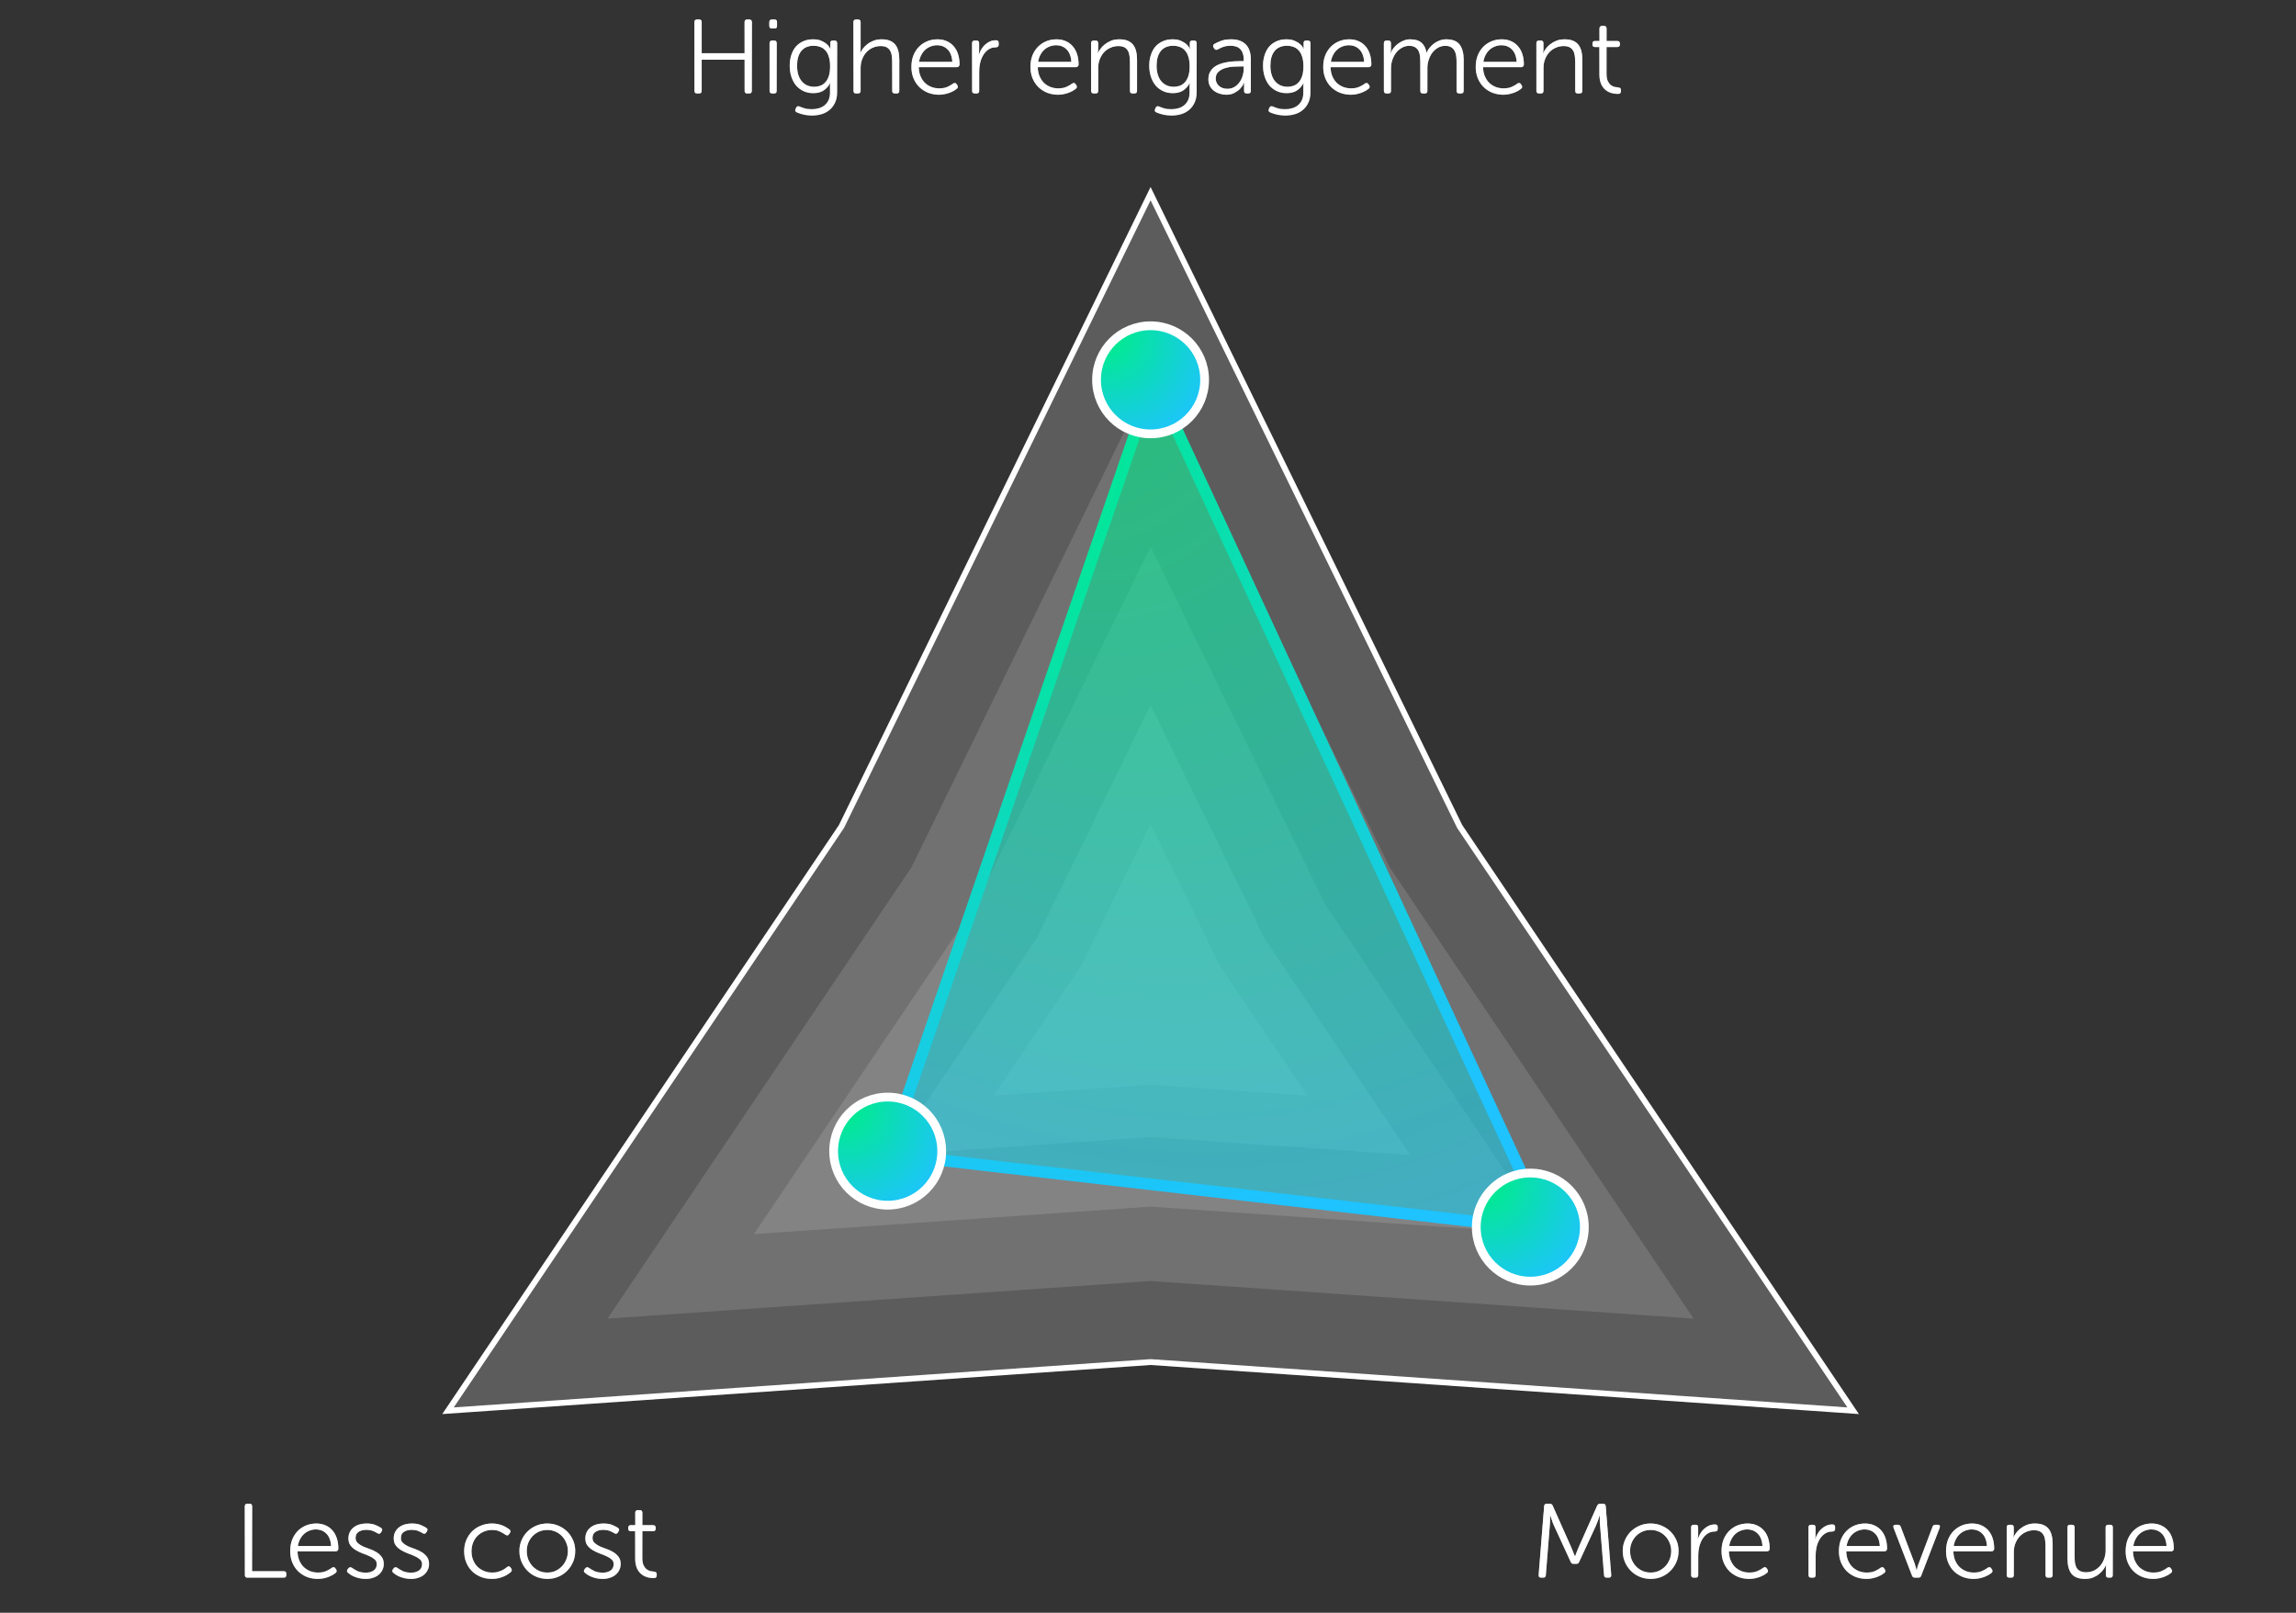
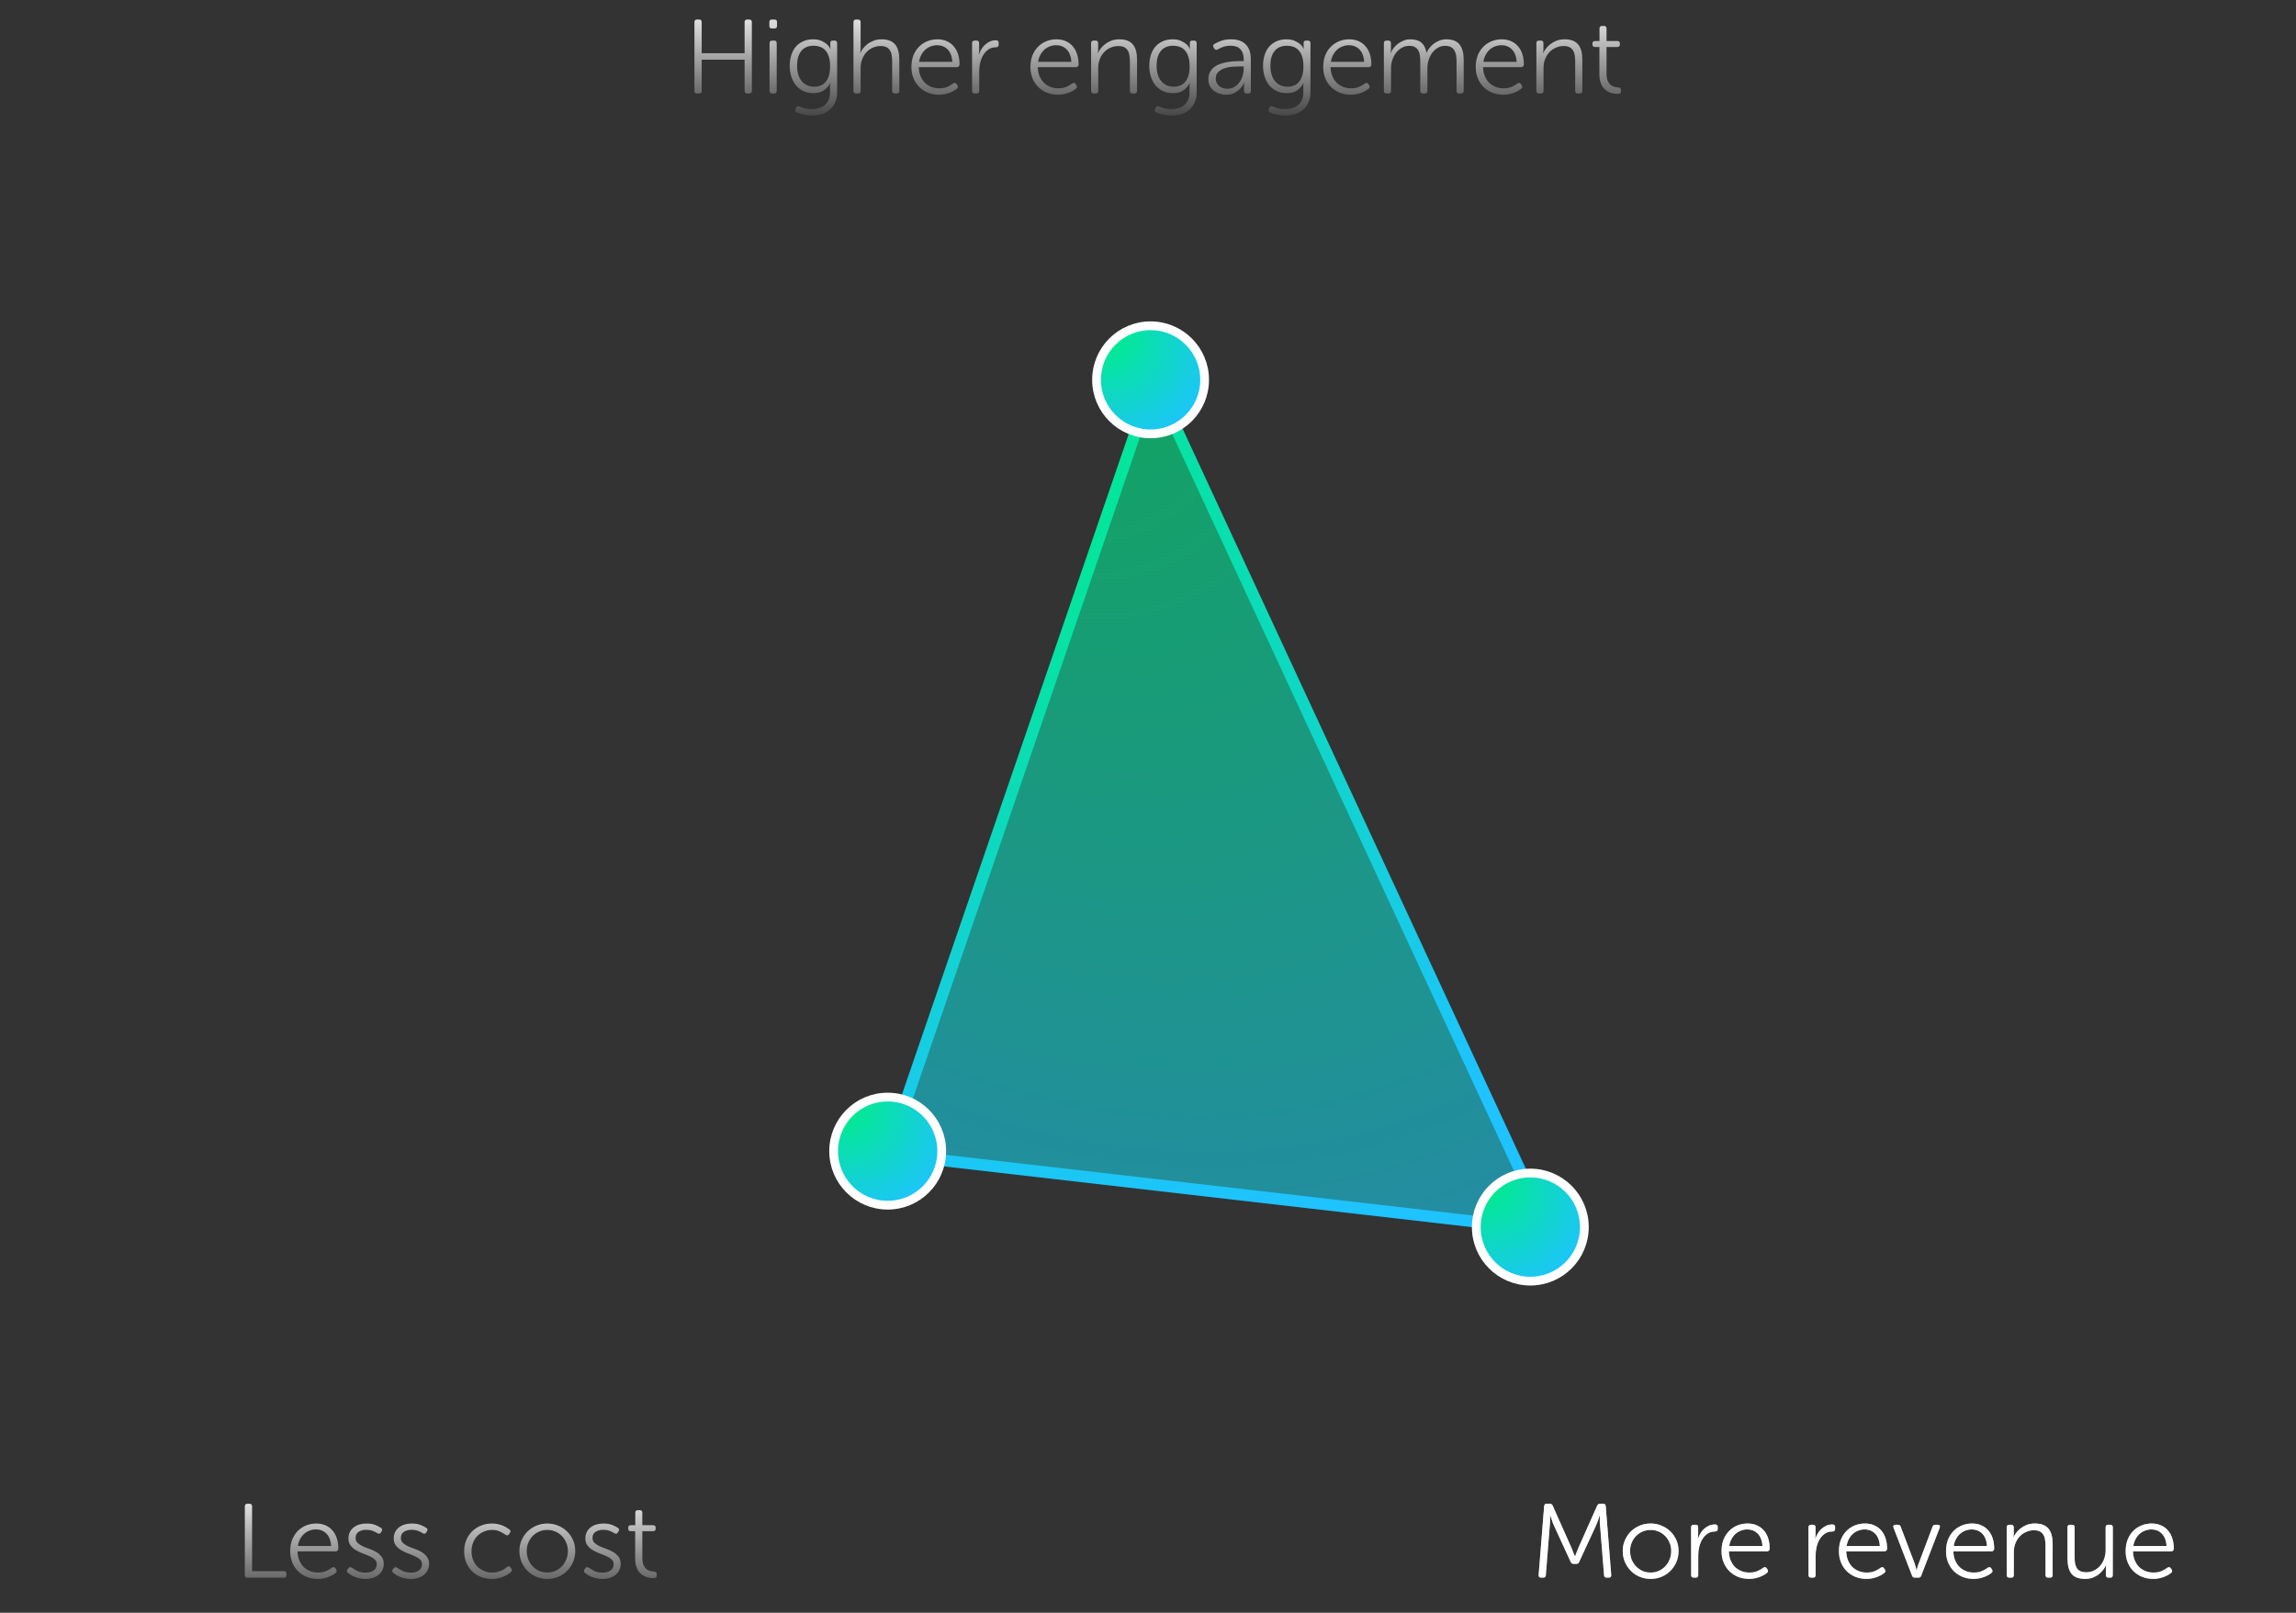
<svg xmlns="http://www.w3.org/2000/svg" width="393" height="276" viewBox="0 0 393 276" fill="none">
  <rect x="0" y="0" width="393" height="276" fill="#333333" stroke="none" />
-   <path d="M118.865 3.796C118.865 3.496 119.009 3.346 119.297 3.346H119.675C119.963 3.346 120.107 3.496 120.107 3.796V9.106H127.451V3.796C127.451 3.496 127.595 3.346 127.883 3.346H128.243C128.543 3.346 128.693 3.496 128.693 3.796V15.55C128.693 15.85 128.543 16 128.243 16H127.883C127.595 16 127.451 15.85 127.451 15.55V10.222H120.107V15.55C120.107 15.85 119.963 16 119.675 16H119.297C119.009 16 118.865 15.85 118.865 15.55V3.796ZM132.119 4.876C131.831 4.876 131.687 4.732 131.687 4.444V3.796C131.687 3.496 131.831 3.346 132.119 3.346H132.569C132.857 3.346 133.001 3.496 133.001 3.796V4.444C133.001 4.732 132.857 4.876 132.569 4.876H132.119ZM131.723 7.396C131.723 7.096 131.873 6.946 132.173 6.946H132.515C132.803 6.946 132.947 7.096 132.947 7.396V15.55C132.947 15.85 132.803 16 132.515 16H132.173C131.873 16 131.723 15.85 131.723 15.55V7.396ZM136.271 18.412C136.391 18.184 136.583 18.118 136.847 18.214C137.051 18.31 137.327 18.412 137.675 18.52C138.023 18.628 138.449 18.682 138.953 18.682C139.373 18.682 139.769 18.628 140.141 18.52C140.525 18.412 140.855 18.244 141.131 18.016C141.419 17.788 141.647 17.494 141.815 17.134C141.983 16.774 142.067 16.342 142.067 15.838V14.902C142.067 14.818 142.067 14.74 142.067 14.668C142.067 14.584 142.073 14.512 142.085 14.452C142.097 14.38 142.109 14.314 142.121 14.254H142.085C141.809 14.77 141.437 15.184 140.969 15.496C140.513 15.796 139.925 15.946 139.205 15.946C138.593 15.946 138.041 15.832 137.549 15.604C137.057 15.376 136.631 15.058 136.271 14.65C135.923 14.23 135.653 13.732 135.461 13.156C135.269 12.58 135.173 11.944 135.173 11.248C135.173 10.588 135.263 9.982 135.443 9.43C135.623 8.866 135.881 8.386 136.217 7.99C136.565 7.594 136.985 7.288 137.477 7.072C137.969 6.844 138.533 6.73 139.169 6.73C139.757 6.73 140.237 6.82 140.609 7C140.993 7.168 141.299 7.354 141.527 7.558C141.791 7.798 141.989 8.074 142.121 8.386H142.157C142.145 8.362 142.139 8.332 142.139 8.296C142.127 8.26 142.121 8.188 142.121 8.08V7.342C142.121 7.078 142.265 6.946 142.553 6.946H142.841C143.141 6.946 143.291 7.096 143.291 7.396V15.784C143.291 16.504 143.165 17.116 142.913 17.62C142.673 18.124 142.349 18.538 141.941 18.862C141.545 19.186 141.089 19.42 140.573 19.564C140.057 19.708 139.529 19.78 138.989 19.78C138.521 19.78 138.065 19.732 137.621 19.636C137.177 19.54 136.763 19.408 136.379 19.24C136.115 19.12 136.043 18.928 136.163 18.664L136.271 18.412ZM139.385 14.848C139.745 14.848 140.087 14.788 140.411 14.668C140.735 14.548 141.023 14.35 141.275 14.074C141.527 13.798 141.725 13.438 141.869 12.994C142.013 12.55 142.085 11.998 142.085 11.338C142.085 10.666 142.007 10.108 141.851 9.664C141.707 9.208 141.503 8.848 141.239 8.584C140.987 8.308 140.687 8.116 140.339 8.008C140.003 7.888 139.649 7.828 139.277 7.828C138.353 7.828 137.645 8.128 137.153 8.728C136.673 9.328 136.433 10.156 136.433 11.212C136.433 12.352 136.697 13.246 137.225 13.894C137.765 14.53 138.485 14.848 139.385 14.848ZM146.085 3.796C146.085 3.496 146.229 3.346 146.517 3.346H146.859C147.159 3.346 147.309 3.496 147.309 3.796V8.314C147.309 8.422 147.303 8.524 147.291 8.62C147.291 8.704 147.285 8.776 147.273 8.836C147.261 8.908 147.249 8.98 147.237 9.052H147.273C147.357 8.836 147.495 8.596 147.687 8.332C147.891 8.068 148.143 7.816 148.443 7.576C148.743 7.336 149.097 7.138 149.505 6.982C149.913 6.814 150.375 6.73 150.891 6.73C151.455 6.73 151.929 6.808 152.313 6.964C152.697 7.12 153.009 7.348 153.249 7.648C153.489 7.948 153.663 8.32 153.771 8.764C153.879 9.196 153.933 9.688 153.933 10.24V15.55C153.933 15.85 153.789 16 153.501 16H153.159C152.859 16 152.709 15.85 152.709 15.55V10.564C152.709 10.204 152.685 9.862 152.637 9.538C152.601 9.214 152.511 8.932 152.367 8.692C152.235 8.44 152.037 8.242 151.773 8.098C151.521 7.954 151.173 7.882 150.729 7.882C150.249 7.882 149.799 7.978 149.379 8.17C148.971 8.35 148.611 8.608 148.299 8.944C147.999 9.268 147.759 9.664 147.579 10.132C147.399 10.588 147.309 11.086 147.309 11.626V15.55C147.309 15.85 147.159 16 146.859 16H146.517C146.229 16 146.085 15.85 146.085 15.55V3.796ZM156.002 11.482C156.002 10.738 156.116 10.072 156.344 9.484C156.584 8.896 156.908 8.398 157.316 7.99C157.724 7.582 158.198 7.27 158.738 7.054C159.278 6.838 159.854 6.73 160.466 6.73C161.066 6.73 161.6 6.838 162.068 7.054C162.536 7.258 162.932 7.552 163.256 7.936C163.58 8.308 163.826 8.758 163.994 9.286C164.162 9.814 164.246 10.402 164.246 11.05C164.246 11.182 164.198 11.29 164.102 11.374C164.018 11.458 163.91 11.5 163.778 11.5H157.262C157.274 12.076 157.376 12.592 157.568 13.048C157.76 13.492 158.012 13.87 158.324 14.182C158.648 14.482 159.02 14.716 159.44 14.884C159.86 15.04 160.304 15.118 160.772 15.118C161.348 15.118 161.834 15.022 162.23 14.83C162.638 14.638 162.944 14.458 163.148 14.29C163.4 14.134 163.598 14.17 163.742 14.398L163.886 14.614C164.018 14.842 163.976 15.04 163.76 15.208C163.64 15.304 163.484 15.412 163.292 15.532C163.1 15.64 162.872 15.748 162.608 15.856C162.356 15.952 162.068 16.036 161.744 16.108C161.432 16.18 161.096 16.216 160.736 16.216C160.064 16.216 159.434 16.102 158.846 15.874C158.27 15.634 157.772 15.31 157.352 14.902C156.932 14.482 156.602 13.984 156.362 13.408C156.122 12.82 156.002 12.178 156.002 11.482ZM163.004 10.582C162.98 10.102 162.896 9.688 162.752 9.34C162.62 8.98 162.434 8.686 162.194 8.458C161.966 8.218 161.696 8.038 161.384 7.918C161.084 7.798 160.766 7.738 160.43 7.738C160.046 7.738 159.68 7.804 159.332 7.936C158.996 8.056 158.69 8.236 158.414 8.476C158.138 8.716 157.904 9.016 157.712 9.376C157.52 9.724 157.388 10.126 157.316 10.582H163.004ZM166.387 7.396C166.387 7.096 166.537 6.946 166.837 6.946H167.161C167.449 6.946 167.593 7.096 167.593 7.396V8.62C167.593 8.716 167.587 8.812 167.575 8.908C167.575 8.992 167.569 9.064 167.557 9.124C167.545 9.196 167.533 9.268 167.521 9.34H167.557C167.665 9.016 167.809 8.704 167.989 8.404C168.169 8.104 168.385 7.846 168.637 7.63C168.889 7.402 169.165 7.222 169.465 7.09C169.777 6.958 170.113 6.892 170.473 6.892C170.785 6.892 170.941 7.036 170.941 7.324V7.648C170.941 7.948 170.773 8.098 170.437 8.098C169.957 8.098 169.537 8.224 169.177 8.476C168.829 8.716 168.535 9.034 168.295 9.43C168.067 9.814 167.893 10.252 167.773 10.744C167.665 11.224 167.611 11.698 167.611 12.166V15.55C167.611 15.85 167.467 16 167.179 16H166.837C166.537 16 166.387 15.85 166.387 15.55V7.396ZM176.375 11.482C176.375 10.738 176.489 10.072 176.717 9.484C176.957 8.896 177.281 8.398 177.689 7.99C178.097 7.582 178.571 7.27 179.111 7.054C179.651 6.838 180.227 6.73 180.839 6.73C181.439 6.73 181.973 6.838 182.441 7.054C182.909 7.258 183.305 7.552 183.629 7.936C183.953 8.308 184.199 8.758 184.367 9.286C184.535 9.814 184.619 10.402 184.619 11.05C184.619 11.182 184.571 11.29 184.475 11.374C184.391 11.458 184.283 11.5 184.151 11.5H177.635C177.647 12.076 177.749 12.592 177.941 13.048C178.133 13.492 178.385 13.87 178.697 14.182C179.021 14.482 179.393 14.716 179.813 14.884C180.233 15.04 180.677 15.118 181.145 15.118C181.721 15.118 182.207 15.022 182.603 14.83C183.011 14.638 183.317 14.458 183.521 14.29C183.773 14.134 183.971 14.17 184.115 14.398L184.259 14.614C184.391 14.842 184.349 15.04 184.133 15.208C184.013 15.304 183.857 15.412 183.665 15.532C183.473 15.64 183.245 15.748 182.981 15.856C182.729 15.952 182.441 16.036 182.117 16.108C181.805 16.18 181.469 16.216 181.109 16.216C180.437 16.216 179.807 16.102 179.219 15.874C178.643 15.634 178.145 15.31 177.725 14.902C177.305 14.482 176.975 13.984 176.735 13.408C176.495 12.82 176.375 12.178 176.375 11.482ZM183.377 10.582C183.353 10.102 183.269 9.688 183.125 9.34C182.993 8.98 182.807 8.686 182.567 8.458C182.339 8.218 182.069 8.038 181.757 7.918C181.457 7.798 181.139 7.738 180.803 7.738C180.419 7.738 180.053 7.804 179.705 7.936C179.369 8.056 179.063 8.236 178.787 8.476C178.511 8.716 178.277 9.016 178.085 9.376C177.893 9.724 177.761 10.126 177.689 10.582H183.377ZM186.76 7.396C186.76 7.096 186.91 6.946 187.21 6.946H187.534C187.822 6.946 187.966 7.096 187.966 7.396V8.44C187.966 8.536 187.96 8.626 187.948 8.71C187.948 8.782 187.942 8.848 187.93 8.908C187.918 8.98 187.906 9.04 187.894 9.088H187.93C188.014 8.884 188.152 8.65 188.344 8.386C188.536 8.11 188.782 7.852 189.082 7.612C189.394 7.36 189.754 7.15 190.162 6.982C190.582 6.814 191.056 6.73 191.584 6.73C192.148 6.73 192.622 6.808 193.006 6.964C193.39 7.12 193.702 7.348 193.942 7.648C194.182 7.948 194.356 8.32 194.464 8.764C194.572 9.196 194.626 9.688 194.626 10.24V15.55C194.626 15.85 194.476 16 194.176 16H193.834C193.546 16 193.402 15.85 193.402 15.55V10.564C193.402 10.204 193.378 9.862 193.33 9.538C193.294 9.214 193.204 8.932 193.06 8.692C192.928 8.44 192.73 8.242 192.466 8.098C192.202 7.954 191.854 7.882 191.422 7.882C190.942 7.882 190.492 7.978 190.072 8.17C189.652 8.35 189.286 8.608 188.974 8.944C188.674 9.268 188.434 9.658 188.254 10.114C188.074 10.558 187.984 11.044 187.984 11.572V15.55C187.984 15.85 187.84 16 187.552 16H187.21C186.91 16 186.76 15.85 186.76 15.55V7.396ZM197.812 18.412C197.932 18.184 198.124 18.118 198.388 18.214C198.592 18.31 198.868 18.412 199.216 18.52C199.564 18.628 199.99 18.682 200.494 18.682C200.914 18.682 201.31 18.628 201.682 18.52C202.066 18.412 202.396 18.244 202.672 18.016C202.96 17.788 203.188 17.494 203.356 17.134C203.524 16.774 203.608 16.342 203.608 15.838V14.902C203.608 14.818 203.608 14.74 203.608 14.668C203.608 14.584 203.614 14.512 203.626 14.452C203.638 14.38 203.65 14.314 203.662 14.254H203.626C203.35 14.77 202.978 15.184 202.51 15.496C202.054 15.796 201.466 15.946 200.746 15.946C200.134 15.946 199.582 15.832 199.09 15.604C198.598 15.376 198.172 15.058 197.812 14.65C197.464 14.23 197.194 13.732 197.002 13.156C196.81 12.58 196.714 11.944 196.714 11.248C196.714 10.588 196.804 9.982 196.984 9.43C197.164 8.866 197.422 8.386 197.758 7.99C198.106 7.594 198.526 7.288 199.018 7.072C199.51 6.844 200.074 6.73 200.71 6.73C201.298 6.73 201.778 6.82 202.15 7C202.534 7.168 202.84 7.354 203.068 7.558C203.332 7.798 203.53 8.074 203.662 8.386H203.698C203.686 8.362 203.68 8.332 203.68 8.296C203.668 8.26 203.662 8.188 203.662 8.08V7.342C203.662 7.078 203.806 6.946 204.094 6.946H204.382C204.682 6.946 204.832 7.096 204.832 7.396V15.784C204.832 16.504 204.706 17.116 204.454 17.62C204.214 18.124 203.89 18.538 203.482 18.862C203.086 19.186 202.63 19.42 202.114 19.564C201.598 19.708 201.07 19.78 200.53 19.78C200.062 19.78 199.606 19.732 199.162 19.636C198.718 19.54 198.304 19.408 197.92 19.24C197.656 19.12 197.584 18.928 197.704 18.664L197.812 18.412ZM200.926 14.848C201.286 14.848 201.628 14.788 201.952 14.668C202.276 14.548 202.564 14.35 202.816 14.074C203.068 13.798 203.266 13.438 203.41 12.994C203.554 12.55 203.626 11.998 203.626 11.338C203.626 10.666 203.548 10.108 203.392 9.664C203.248 9.208 203.044 8.848 202.78 8.584C202.528 8.308 202.228 8.116 201.88 8.008C201.544 7.888 201.19 7.828 200.818 7.828C199.894 7.828 199.186 8.128 198.694 8.728C198.214 9.328 197.974 10.156 197.974 11.212C197.974 12.352 198.238 13.246 198.766 13.894C199.306 14.53 200.026 14.848 200.926 14.848ZM206.834 13.57C206.834 13.078 206.93 12.658 207.122 12.31C207.314 11.962 207.566 11.674 207.878 11.446C208.19 11.218 208.544 11.038 208.94 10.906C209.336 10.774 209.738 10.678 210.146 10.618C210.554 10.546 210.95 10.504 211.334 10.492C211.73 10.468 212.072 10.456 212.36 10.456H212.882V10.168C212.882 9.736 212.822 9.37 212.702 9.07C212.594 8.77 212.438 8.53 212.234 8.35C212.042 8.158 211.808 8.026 211.532 7.954C211.268 7.87 210.974 7.828 210.65 7.828C210.146 7.828 209.702 7.9 209.318 8.044C208.946 8.188 208.658 8.326 208.454 8.458C208.202 8.59 207.998 8.542 207.842 8.314L207.734 8.134C207.578 7.87 207.62 7.666 207.86 7.522C208.1 7.378 208.46 7.21 208.94 7.018C209.432 6.826 210.032 6.73 210.74 6.73C211.832 6.73 212.666 7.024 213.242 7.612C213.818 8.2 214.106 9.064 214.106 10.204V15.55C214.106 15.85 213.962 16 213.674 16H213.386C213.086 16 212.936 15.85 212.936 15.55V14.83C212.936 14.734 212.936 14.644 212.936 14.56C212.936 14.464 212.942 14.386 212.954 14.326C212.966 14.254 212.978 14.194 212.99 14.146H212.954C212.954 14.146 212.9 14.254 212.792 14.47C212.684 14.686 212.51 14.926 212.27 15.19C212.03 15.442 211.712 15.676 211.316 15.892C210.932 16.108 210.458 16.216 209.894 16.216C209.51 16.216 209.132 16.156 208.76 16.036C208.4 15.928 208.076 15.766 207.788 15.55C207.5 15.322 207.266 15.046 207.086 14.722C206.918 14.386 206.834 14.002 206.834 13.57ZM208.094 13.462C208.094 13.678 208.136 13.888 208.22 14.092C208.304 14.296 208.43 14.482 208.598 14.65C208.766 14.806 208.976 14.938 209.228 15.046C209.48 15.142 209.774 15.19 210.11 15.19C210.542 15.19 210.932 15.088 211.28 14.884C211.628 14.68 211.916 14.416 212.144 14.092C212.384 13.768 212.564 13.408 212.684 13.012C212.816 12.604 212.882 12.202 212.882 11.806V11.374H212.378C212.018 11.374 211.592 11.386 211.1 11.41C210.62 11.434 210.152 11.518 209.696 11.662C209.252 11.794 208.874 12.004 208.562 12.292C208.25 12.568 208.094 12.958 208.094 13.462ZM217.288 18.412C217.408 18.184 217.6 18.118 217.864 18.214C218.068 18.31 218.344 18.412 218.692 18.52C219.04 18.628 219.466 18.682 219.97 18.682C220.39 18.682 220.786 18.628 221.158 18.52C221.542 18.412 221.872 18.244 222.148 18.016C222.436 17.788 222.664 17.494 222.832 17.134C223 16.774 223.084 16.342 223.084 15.838V14.902C223.084 14.818 223.084 14.74 223.084 14.668C223.084 14.584 223.09 14.512 223.102 14.452C223.114 14.38 223.126 14.314 223.138 14.254H223.102C222.826 14.77 222.454 15.184 221.986 15.496C221.53 15.796 220.942 15.946 220.222 15.946C219.61 15.946 219.058 15.832 218.566 15.604C218.074 15.376 217.648 15.058 217.288 14.65C216.94 14.23 216.67 13.732 216.478 13.156C216.286 12.58 216.19 11.944 216.19 11.248C216.19 10.588 216.28 9.982 216.46 9.43C216.64 8.866 216.898 8.386 217.234 7.99C217.582 7.594 218.002 7.288 218.494 7.072C218.986 6.844 219.55 6.73 220.186 6.73C220.774 6.73 221.254 6.82 221.626 7C222.01 7.168 222.316 7.354 222.544 7.558C222.808 7.798 223.006 8.074 223.138 8.386H223.174C223.162 8.362 223.156 8.332 223.156 8.296C223.144 8.26 223.138 8.188 223.138 8.08V7.342C223.138 7.078 223.282 6.946 223.57 6.946H223.858C224.158 6.946 224.308 7.096 224.308 7.396V15.784C224.308 16.504 224.182 17.116 223.93 17.62C223.69 18.124 223.366 18.538 222.958 18.862C222.562 19.186 222.106 19.42 221.59 19.564C221.074 19.708 220.546 19.78 220.006 19.78C219.538 19.78 219.082 19.732 218.638 19.636C218.194 19.54 217.78 19.408 217.396 19.24C217.132 19.12 217.06 18.928 217.18 18.664L217.288 18.412ZM220.402 14.848C220.762 14.848 221.104 14.788 221.428 14.668C221.752 14.548 222.04 14.35 222.292 14.074C222.544 13.798 222.742 13.438 222.886 12.994C223.03 12.55 223.102 11.998 223.102 11.338C223.102 10.666 223.024 10.108 222.868 9.664C222.724 9.208 222.52 8.848 222.256 8.584C222.004 8.308 221.704 8.116 221.356 8.008C221.02 7.888 220.666 7.828 220.294 7.828C219.37 7.828 218.662 8.128 218.17 8.728C217.69 9.328 217.45 10.156 217.45 11.212C217.45 12.352 217.714 13.246 218.242 13.894C218.782 14.53 219.502 14.848 220.402 14.848ZM226.49 11.482C226.49 10.738 226.604 10.072 226.832 9.484C227.072 8.896 227.396 8.398 227.804 7.99C228.212 7.582 228.686 7.27 229.226 7.054C229.766 6.838 230.342 6.73 230.954 6.73C231.554 6.73 232.088 6.838 232.556 7.054C233.024 7.258 233.42 7.552 233.744 7.936C234.068 8.308 234.314 8.758 234.482 9.286C234.65 9.814 234.734 10.402 234.734 11.05C234.734 11.182 234.686 11.29 234.59 11.374C234.506 11.458 234.398 11.5 234.266 11.5H227.75C227.762 12.076 227.864 12.592 228.056 13.048C228.248 13.492 228.5 13.87 228.812 14.182C229.136 14.482 229.508 14.716 229.928 14.884C230.348 15.04 230.792 15.118 231.26 15.118C231.836 15.118 232.322 15.022 232.718 14.83C233.126 14.638 233.432 14.458 233.636 14.29C233.888 14.134 234.086 14.17 234.23 14.398L234.374 14.614C234.506 14.842 234.464 15.04 234.248 15.208C234.128 15.304 233.972 15.412 233.78 15.532C233.588 15.64 233.36 15.748 233.096 15.856C232.844 15.952 232.556 16.036 232.232 16.108C231.92 16.18 231.584 16.216 231.224 16.216C230.552 16.216 229.922 16.102 229.334 15.874C228.758 15.634 228.26 15.31 227.84 14.902C227.42 14.482 227.09 13.984 226.85 13.408C226.61 12.82 226.49 12.178 226.49 11.482ZM233.492 10.582C233.468 10.102 233.384 9.688 233.24 9.34C233.108 8.98 232.922 8.686 232.682 8.458C232.454 8.218 232.184 8.038 231.872 7.918C231.572 7.798 231.254 7.738 230.918 7.738C230.534 7.738 230.168 7.804 229.82 7.936C229.484 8.056 229.178 8.236 228.902 8.476C228.626 8.716 228.392 9.016 228.2 9.376C228.008 9.724 227.876 10.126 227.804 10.582H233.492ZM236.875 7.396C236.875 7.096 237.025 6.946 237.325 6.946H237.649C237.937 6.946 238.081 7.096 238.081 7.396V8.44C238.081 8.536 238.075 8.626 238.063 8.71C238.063 8.782 238.057 8.848 238.045 8.908C238.033 8.98 238.021 9.04 238.009 9.088H238.045C238.153 8.788 238.321 8.494 238.549 8.206C238.777 7.918 239.041 7.666 239.341 7.45C239.641 7.234 239.965 7.06 240.313 6.928C240.661 6.796 241.015 6.73 241.375 6.73C242.215 6.73 242.857 6.922 243.301 7.306C243.745 7.678 244.033 8.242 244.165 8.998H244.201C244.321 8.71 244.489 8.434 244.705 8.17C244.933 7.894 245.191 7.648 245.479 7.432C245.779 7.216 246.097 7.048 246.433 6.928C246.781 6.796 247.147 6.73 247.531 6.73C248.623 6.73 249.397 7.036 249.853 7.648C250.309 8.26 250.537 9.124 250.537 10.24V15.55C250.537 15.85 250.387 16 250.087 16H249.763C249.463 16 249.313 15.85 249.313 15.55V10.546C249.313 10.174 249.289 9.826 249.241 9.502C249.193 9.178 249.097 8.896 248.953 8.656C248.809 8.404 248.611 8.206 248.359 8.062C248.107 7.918 247.777 7.846 247.369 7.846C246.913 7.846 246.499 7.954 246.127 8.17C245.755 8.386 245.431 8.674 245.155 9.034C244.891 9.394 244.687 9.802 244.543 10.258C244.399 10.702 244.327 11.158 244.327 11.626V15.55C244.327 15.85 244.183 16 243.895 16H243.553C243.253 16 243.103 15.85 243.103 15.55V10.546C243.103 10.21 243.085 9.88 243.049 9.556C243.013 9.232 242.929 8.944 242.797 8.692C242.665 8.44 242.473 8.236 242.221 8.08C241.969 7.924 241.627 7.846 241.195 7.846C240.739 7.846 240.319 7.96 239.935 8.188C239.551 8.404 239.221 8.692 238.945 9.052C238.681 9.412 238.471 9.82 238.315 10.276C238.171 10.72 238.099 11.17 238.099 11.626V15.55C238.099 15.85 237.955 16 237.667 16H237.325C237.025 16 236.875 15.85 236.875 15.55V7.396ZM252.594 11.482C252.594 10.738 252.708 10.072 252.936 9.484C253.176 8.896 253.5 8.398 253.908 7.99C254.316 7.582 254.79 7.27 255.33 7.054C255.87 6.838 256.446 6.73 257.058 6.73C257.658 6.73 258.192 6.838 258.66 7.054C259.128 7.258 259.524 7.552 259.848 7.936C260.172 8.308 260.418 8.758 260.586 9.286C260.754 9.814 260.838 10.402 260.838 11.05C260.838 11.182 260.79 11.29 260.694 11.374C260.61 11.458 260.502 11.5 260.37 11.5H253.854C253.866 12.076 253.968 12.592 254.16 13.048C254.352 13.492 254.604 13.87 254.916 14.182C255.24 14.482 255.612 14.716 256.032 14.884C256.452 15.04 256.896 15.118 257.364 15.118C257.94 15.118 258.426 15.022 258.822 14.83C259.23 14.638 259.536 14.458 259.74 14.29C259.992 14.134 260.19 14.17 260.334 14.398L260.478 14.614C260.61 14.842 260.568 15.04 260.352 15.208C260.232 15.304 260.076 15.412 259.884 15.532C259.692 15.64 259.464 15.748 259.2 15.856C258.948 15.952 258.66 16.036 258.336 16.108C258.024 16.18 257.688 16.216 257.328 16.216C256.656 16.216 256.026 16.102 255.438 15.874C254.862 15.634 254.364 15.31 253.944 14.902C253.524 14.482 253.194 13.984 252.954 13.408C252.714 12.82 252.594 12.178 252.594 11.482ZM259.596 10.582C259.572 10.102 259.488 9.688 259.344 9.34C259.212 8.98 259.026 8.686 258.786 8.458C258.558 8.218 258.288 8.038 257.976 7.918C257.676 7.798 257.358 7.738 257.022 7.738C256.638 7.738 256.272 7.804 255.924 7.936C255.588 8.056 255.282 8.236 255.006 8.476C254.73 8.716 254.496 9.016 254.304 9.376C254.112 9.724 253.98 10.126 253.908 10.582H259.596ZM262.979 7.396C262.979 7.096 263.129 6.946 263.429 6.946H263.753C264.041 6.946 264.185 7.096 264.185 7.396V8.44C264.185 8.536 264.179 8.626 264.167 8.71C264.167 8.782 264.161 8.848 264.149 8.908C264.137 8.98 264.125 9.04 264.113 9.088H264.149C264.233 8.884 264.371 8.65 264.563 8.386C264.755 8.11 265.001 7.852 265.301 7.612C265.613 7.36 265.973 7.15 266.381 6.982C266.801 6.814 267.275 6.73 267.803 6.73C268.367 6.73 268.841 6.808 269.225 6.964C269.609 7.12 269.921 7.348 270.161 7.648C270.401 7.948 270.575 8.32 270.683 8.764C270.791 9.196 270.845 9.688 270.845 10.24V15.55C270.845 15.85 270.695 16 270.395 16H270.053C269.765 16 269.621 15.85 269.621 15.55V10.564C269.621 10.204 269.597 9.862 269.549 9.538C269.513 9.214 269.423 8.932 269.279 8.692C269.147 8.44 268.949 8.242 268.685 8.098C268.421 7.954 268.073 7.882 267.641 7.882C267.161 7.882 266.711 7.978 266.291 8.17C265.871 8.35 265.505 8.608 265.193 8.944C264.893 9.268 264.653 9.658 264.473 10.114C264.293 10.558 264.203 11.044 264.203 11.572V15.55C264.203 15.85 264.059 16 263.771 16H263.429C263.129 16 262.979 15.85 262.979 15.55V7.396ZM273.763 8.044H273.007C272.719 8.044 272.575 7.9 272.575 7.612V7.468C272.575 7.168 272.719 7.018 273.007 7.018H273.781V4.894C273.781 4.594 273.931 4.444 274.231 4.444H274.555C274.843 4.444 274.987 4.594 274.987 4.894V7.018H276.823C277.123 7.018 277.273 7.168 277.273 7.468V7.612C277.273 7.9 277.123 8.044 276.823 8.044H274.987V12.58C274.987 13.108 275.053 13.528 275.185 13.84C275.329 14.14 275.503 14.374 275.707 14.542C275.911 14.698 276.127 14.806 276.355 14.866C276.583 14.914 276.787 14.944 276.967 14.956C277.147 14.98 277.273 15.022 277.345 15.082C277.417 15.142 277.453 15.25 277.453 15.406V15.64C277.453 15.928 277.285 16.072 276.949 16.072C275.953 16.072 275.173 15.784 274.609 15.208C274.045 14.632 273.763 13.81 273.763 12.742V8.044Z" fill="white" />
  <path d="M118.865 3.796C118.865 3.496 119.009 3.346 119.297 3.346H119.675C119.963 3.346 120.107 3.496 120.107 3.796V9.106H127.451V3.796C127.451 3.496 127.595 3.346 127.883 3.346H128.243C128.543 3.346 128.693 3.496 128.693 3.796V15.55C128.693 15.85 128.543 16 128.243 16H127.883C127.595 16 127.451 15.85 127.451 15.55V10.222H120.107V15.55C120.107 15.85 119.963 16 119.675 16H119.297C119.009 16 118.865 15.85 118.865 15.55V3.796ZM132.119 4.876C131.831 4.876 131.687 4.732 131.687 4.444V3.796C131.687 3.496 131.831 3.346 132.119 3.346H132.569C132.857 3.346 133.001 3.496 133.001 3.796V4.444C133.001 4.732 132.857 4.876 132.569 4.876H132.119ZM131.723 7.396C131.723 7.096 131.873 6.946 132.173 6.946H132.515C132.803 6.946 132.947 7.096 132.947 7.396V15.55C132.947 15.85 132.803 16 132.515 16H132.173C131.873 16 131.723 15.85 131.723 15.55V7.396ZM136.271 18.412C136.391 18.184 136.583 18.118 136.847 18.214C137.051 18.31 137.327 18.412 137.675 18.52C138.023 18.628 138.449 18.682 138.953 18.682C139.373 18.682 139.769 18.628 140.141 18.52C140.525 18.412 140.855 18.244 141.131 18.016C141.419 17.788 141.647 17.494 141.815 17.134C141.983 16.774 142.067 16.342 142.067 15.838V14.902C142.067 14.818 142.067 14.74 142.067 14.668C142.067 14.584 142.073 14.512 142.085 14.452C142.097 14.38 142.109 14.314 142.121 14.254H142.085C141.809 14.77 141.437 15.184 140.969 15.496C140.513 15.796 139.925 15.946 139.205 15.946C138.593 15.946 138.041 15.832 137.549 15.604C137.057 15.376 136.631 15.058 136.271 14.65C135.923 14.23 135.653 13.732 135.461 13.156C135.269 12.58 135.173 11.944 135.173 11.248C135.173 10.588 135.263 9.982 135.443 9.43C135.623 8.866 135.881 8.386 136.217 7.99C136.565 7.594 136.985 7.288 137.477 7.072C137.969 6.844 138.533 6.73 139.169 6.73C139.757 6.73 140.237 6.82 140.609 7C140.993 7.168 141.299 7.354 141.527 7.558C141.791 7.798 141.989 8.074 142.121 8.386H142.157C142.145 8.362 142.139 8.332 142.139 8.296C142.127 8.26 142.121 8.188 142.121 8.08V7.342C142.121 7.078 142.265 6.946 142.553 6.946H142.841C143.141 6.946 143.291 7.096 143.291 7.396V15.784C143.291 16.504 143.165 17.116 142.913 17.62C142.673 18.124 142.349 18.538 141.941 18.862C141.545 19.186 141.089 19.42 140.573 19.564C140.057 19.708 139.529 19.78 138.989 19.78C138.521 19.78 138.065 19.732 137.621 19.636C137.177 19.54 136.763 19.408 136.379 19.24C136.115 19.12 136.043 18.928 136.163 18.664L136.271 18.412ZM139.385 14.848C139.745 14.848 140.087 14.788 140.411 14.668C140.735 14.548 141.023 14.35 141.275 14.074C141.527 13.798 141.725 13.438 141.869 12.994C142.013 12.55 142.085 11.998 142.085 11.338C142.085 10.666 142.007 10.108 141.851 9.664C141.707 9.208 141.503 8.848 141.239 8.584C140.987 8.308 140.687 8.116 140.339 8.008C140.003 7.888 139.649 7.828 139.277 7.828C138.353 7.828 137.645 8.128 137.153 8.728C136.673 9.328 136.433 10.156 136.433 11.212C136.433 12.352 136.697 13.246 137.225 13.894C137.765 14.53 138.485 14.848 139.385 14.848ZM146.085 3.796C146.085 3.496 146.229 3.346 146.517 3.346H146.859C147.159 3.346 147.309 3.496 147.309 3.796V8.314C147.309 8.422 147.303 8.524 147.291 8.62C147.291 8.704 147.285 8.776 147.273 8.836C147.261 8.908 147.249 8.98 147.237 9.052H147.273C147.357 8.836 147.495 8.596 147.687 8.332C147.891 8.068 148.143 7.816 148.443 7.576C148.743 7.336 149.097 7.138 149.505 6.982C149.913 6.814 150.375 6.73 150.891 6.73C151.455 6.73 151.929 6.808 152.313 6.964C152.697 7.12 153.009 7.348 153.249 7.648C153.489 7.948 153.663 8.32 153.771 8.764C153.879 9.196 153.933 9.688 153.933 10.24V15.55C153.933 15.85 153.789 16 153.501 16H153.159C152.859 16 152.709 15.85 152.709 15.55V10.564C152.709 10.204 152.685 9.862 152.637 9.538C152.601 9.214 152.511 8.932 152.367 8.692C152.235 8.44 152.037 8.242 151.773 8.098C151.521 7.954 151.173 7.882 150.729 7.882C150.249 7.882 149.799 7.978 149.379 8.17C148.971 8.35 148.611 8.608 148.299 8.944C147.999 9.268 147.759 9.664 147.579 10.132C147.399 10.588 147.309 11.086 147.309 11.626V15.55C147.309 15.85 147.159 16 146.859 16H146.517C146.229 16 146.085 15.85 146.085 15.55V3.796ZM156.002 11.482C156.002 10.738 156.116 10.072 156.344 9.484C156.584 8.896 156.908 8.398 157.316 7.99C157.724 7.582 158.198 7.27 158.738 7.054C159.278 6.838 159.854 6.73 160.466 6.73C161.066 6.73 161.6 6.838 162.068 7.054C162.536 7.258 162.932 7.552 163.256 7.936C163.58 8.308 163.826 8.758 163.994 9.286C164.162 9.814 164.246 10.402 164.246 11.05C164.246 11.182 164.198 11.29 164.102 11.374C164.018 11.458 163.91 11.5 163.778 11.5H157.262C157.274 12.076 157.376 12.592 157.568 13.048C157.76 13.492 158.012 13.87 158.324 14.182C158.648 14.482 159.02 14.716 159.44 14.884C159.86 15.04 160.304 15.118 160.772 15.118C161.348 15.118 161.834 15.022 162.23 14.83C162.638 14.638 162.944 14.458 163.148 14.29C163.4 14.134 163.598 14.17 163.742 14.398L163.886 14.614C164.018 14.842 163.976 15.04 163.76 15.208C163.64 15.304 163.484 15.412 163.292 15.532C163.1 15.64 162.872 15.748 162.608 15.856C162.356 15.952 162.068 16.036 161.744 16.108C161.432 16.18 161.096 16.216 160.736 16.216C160.064 16.216 159.434 16.102 158.846 15.874C158.27 15.634 157.772 15.31 157.352 14.902C156.932 14.482 156.602 13.984 156.362 13.408C156.122 12.82 156.002 12.178 156.002 11.482ZM163.004 10.582C162.98 10.102 162.896 9.688 162.752 9.34C162.62 8.98 162.434 8.686 162.194 8.458C161.966 8.218 161.696 8.038 161.384 7.918C161.084 7.798 160.766 7.738 160.43 7.738C160.046 7.738 159.68 7.804 159.332 7.936C158.996 8.056 158.69 8.236 158.414 8.476C158.138 8.716 157.904 9.016 157.712 9.376C157.52 9.724 157.388 10.126 157.316 10.582H163.004ZM166.387 7.396C166.387 7.096 166.537 6.946 166.837 6.946H167.161C167.449 6.946 167.593 7.096 167.593 7.396V8.62C167.593 8.716 167.587 8.812 167.575 8.908C167.575 8.992 167.569 9.064 167.557 9.124C167.545 9.196 167.533 9.268 167.521 9.34H167.557C167.665 9.016 167.809 8.704 167.989 8.404C168.169 8.104 168.385 7.846 168.637 7.63C168.889 7.402 169.165 7.222 169.465 7.09C169.777 6.958 170.113 6.892 170.473 6.892C170.785 6.892 170.941 7.036 170.941 7.324V7.648C170.941 7.948 170.773 8.098 170.437 8.098C169.957 8.098 169.537 8.224 169.177 8.476C168.829 8.716 168.535 9.034 168.295 9.43C168.067 9.814 167.893 10.252 167.773 10.744C167.665 11.224 167.611 11.698 167.611 12.166V15.55C167.611 15.85 167.467 16 167.179 16H166.837C166.537 16 166.387 15.85 166.387 15.55V7.396ZM176.375 11.482C176.375 10.738 176.489 10.072 176.717 9.484C176.957 8.896 177.281 8.398 177.689 7.99C178.097 7.582 178.571 7.27 179.111 7.054C179.651 6.838 180.227 6.73 180.839 6.73C181.439 6.73 181.973 6.838 182.441 7.054C182.909 7.258 183.305 7.552 183.629 7.936C183.953 8.308 184.199 8.758 184.367 9.286C184.535 9.814 184.619 10.402 184.619 11.05C184.619 11.182 184.571 11.29 184.475 11.374C184.391 11.458 184.283 11.5 184.151 11.5H177.635C177.647 12.076 177.749 12.592 177.941 13.048C178.133 13.492 178.385 13.87 178.697 14.182C179.021 14.482 179.393 14.716 179.813 14.884C180.233 15.04 180.677 15.118 181.145 15.118C181.721 15.118 182.207 15.022 182.603 14.83C183.011 14.638 183.317 14.458 183.521 14.29C183.773 14.134 183.971 14.17 184.115 14.398L184.259 14.614C184.391 14.842 184.349 15.04 184.133 15.208C184.013 15.304 183.857 15.412 183.665 15.532C183.473 15.64 183.245 15.748 182.981 15.856C182.729 15.952 182.441 16.036 182.117 16.108C181.805 16.18 181.469 16.216 181.109 16.216C180.437 16.216 179.807 16.102 179.219 15.874C178.643 15.634 178.145 15.31 177.725 14.902C177.305 14.482 176.975 13.984 176.735 13.408C176.495 12.82 176.375 12.178 176.375 11.482ZM183.377 10.582C183.353 10.102 183.269 9.688 183.125 9.34C182.993 8.98 182.807 8.686 182.567 8.458C182.339 8.218 182.069 8.038 181.757 7.918C181.457 7.798 181.139 7.738 180.803 7.738C180.419 7.738 180.053 7.804 179.705 7.936C179.369 8.056 179.063 8.236 178.787 8.476C178.511 8.716 178.277 9.016 178.085 9.376C177.893 9.724 177.761 10.126 177.689 10.582H183.377ZM186.76 7.396C186.76 7.096 186.91 6.946 187.21 6.946H187.534C187.822 6.946 187.966 7.096 187.966 7.396V8.44C187.966 8.536 187.96 8.626 187.948 8.71C187.948 8.782 187.942 8.848 187.93 8.908C187.918 8.98 187.906 9.04 187.894 9.088H187.93C188.014 8.884 188.152 8.65 188.344 8.386C188.536 8.11 188.782 7.852 189.082 7.612C189.394 7.36 189.754 7.15 190.162 6.982C190.582 6.814 191.056 6.73 191.584 6.73C192.148 6.73 192.622 6.808 193.006 6.964C193.39 7.12 193.702 7.348 193.942 7.648C194.182 7.948 194.356 8.32 194.464 8.764C194.572 9.196 194.626 9.688 194.626 10.24V15.55C194.626 15.85 194.476 16 194.176 16H193.834C193.546 16 193.402 15.85 193.402 15.55V10.564C193.402 10.204 193.378 9.862 193.33 9.538C193.294 9.214 193.204 8.932 193.06 8.692C192.928 8.44 192.73 8.242 192.466 8.098C192.202 7.954 191.854 7.882 191.422 7.882C190.942 7.882 190.492 7.978 190.072 8.17C189.652 8.35 189.286 8.608 188.974 8.944C188.674 9.268 188.434 9.658 188.254 10.114C188.074 10.558 187.984 11.044 187.984 11.572V15.55C187.984 15.85 187.84 16 187.552 16H187.21C186.91 16 186.76 15.85 186.76 15.55V7.396ZM197.812 18.412C197.932 18.184 198.124 18.118 198.388 18.214C198.592 18.31 198.868 18.412 199.216 18.52C199.564 18.628 199.99 18.682 200.494 18.682C200.914 18.682 201.31 18.628 201.682 18.52C202.066 18.412 202.396 18.244 202.672 18.016C202.96 17.788 203.188 17.494 203.356 17.134C203.524 16.774 203.608 16.342 203.608 15.838V14.902C203.608 14.818 203.608 14.74 203.608 14.668C203.608 14.584 203.614 14.512 203.626 14.452C203.638 14.38 203.65 14.314 203.662 14.254H203.626C203.35 14.77 202.978 15.184 202.51 15.496C202.054 15.796 201.466 15.946 200.746 15.946C200.134 15.946 199.582 15.832 199.09 15.604C198.598 15.376 198.172 15.058 197.812 14.65C197.464 14.23 197.194 13.732 197.002 13.156C196.81 12.58 196.714 11.944 196.714 11.248C196.714 10.588 196.804 9.982 196.984 9.43C197.164 8.866 197.422 8.386 197.758 7.99C198.106 7.594 198.526 7.288 199.018 7.072C199.51 6.844 200.074 6.73 200.71 6.73C201.298 6.73 201.778 6.82 202.15 7C202.534 7.168 202.84 7.354 203.068 7.558C203.332 7.798 203.53 8.074 203.662 8.386H203.698C203.686 8.362 203.68 8.332 203.68 8.296C203.668 8.26 203.662 8.188 203.662 8.08V7.342C203.662 7.078 203.806 6.946 204.094 6.946H204.382C204.682 6.946 204.832 7.096 204.832 7.396V15.784C204.832 16.504 204.706 17.116 204.454 17.62C204.214 18.124 203.89 18.538 203.482 18.862C203.086 19.186 202.63 19.42 202.114 19.564C201.598 19.708 201.07 19.78 200.53 19.78C200.062 19.78 199.606 19.732 199.162 19.636C198.718 19.54 198.304 19.408 197.92 19.24C197.656 19.12 197.584 18.928 197.704 18.664L197.812 18.412ZM200.926 14.848C201.286 14.848 201.628 14.788 201.952 14.668C202.276 14.548 202.564 14.35 202.816 14.074C203.068 13.798 203.266 13.438 203.41 12.994C203.554 12.55 203.626 11.998 203.626 11.338C203.626 10.666 203.548 10.108 203.392 9.664C203.248 9.208 203.044 8.848 202.78 8.584C202.528 8.308 202.228 8.116 201.88 8.008C201.544 7.888 201.19 7.828 200.818 7.828C199.894 7.828 199.186 8.128 198.694 8.728C198.214 9.328 197.974 10.156 197.974 11.212C197.974 12.352 198.238 13.246 198.766 13.894C199.306 14.53 200.026 14.848 200.926 14.848ZM206.834 13.57C206.834 13.078 206.93 12.658 207.122 12.31C207.314 11.962 207.566 11.674 207.878 11.446C208.19 11.218 208.544 11.038 208.94 10.906C209.336 10.774 209.738 10.678 210.146 10.618C210.554 10.546 210.95 10.504 211.334 10.492C211.73 10.468 212.072 10.456 212.36 10.456H212.882V10.168C212.882 9.736 212.822 9.37 212.702 9.07C212.594 8.77 212.438 8.53 212.234 8.35C212.042 8.158 211.808 8.026 211.532 7.954C211.268 7.87 210.974 7.828 210.65 7.828C210.146 7.828 209.702 7.9 209.318 8.044C208.946 8.188 208.658 8.326 208.454 8.458C208.202 8.59 207.998 8.542 207.842 8.314L207.734 8.134C207.578 7.87 207.62 7.666 207.86 7.522C208.1 7.378 208.46 7.21 208.94 7.018C209.432 6.826 210.032 6.73 210.74 6.73C211.832 6.73 212.666 7.024 213.242 7.612C213.818 8.2 214.106 9.064 214.106 10.204V15.55C214.106 15.85 213.962 16 213.674 16H213.386C213.086 16 212.936 15.85 212.936 15.55V14.83C212.936 14.734 212.936 14.644 212.936 14.56C212.936 14.464 212.942 14.386 212.954 14.326C212.966 14.254 212.978 14.194 212.99 14.146H212.954C212.954 14.146 212.9 14.254 212.792 14.47C212.684 14.686 212.51 14.926 212.27 15.19C212.03 15.442 211.712 15.676 211.316 15.892C210.932 16.108 210.458 16.216 209.894 16.216C209.51 16.216 209.132 16.156 208.76 16.036C208.4 15.928 208.076 15.766 207.788 15.55C207.5 15.322 207.266 15.046 207.086 14.722C206.918 14.386 206.834 14.002 206.834 13.57ZM208.094 13.462C208.094 13.678 208.136 13.888 208.22 14.092C208.304 14.296 208.43 14.482 208.598 14.65C208.766 14.806 208.976 14.938 209.228 15.046C209.48 15.142 209.774 15.19 210.11 15.19C210.542 15.19 210.932 15.088 211.28 14.884C211.628 14.68 211.916 14.416 212.144 14.092C212.384 13.768 212.564 13.408 212.684 13.012C212.816 12.604 212.882 12.202 212.882 11.806V11.374H212.378C212.018 11.374 211.592 11.386 211.1 11.41C210.62 11.434 210.152 11.518 209.696 11.662C209.252 11.794 208.874 12.004 208.562 12.292C208.25 12.568 208.094 12.958 208.094 13.462ZM217.288 18.412C217.408 18.184 217.6 18.118 217.864 18.214C218.068 18.31 218.344 18.412 218.692 18.52C219.04 18.628 219.466 18.682 219.97 18.682C220.39 18.682 220.786 18.628 221.158 18.52C221.542 18.412 221.872 18.244 222.148 18.016C222.436 17.788 222.664 17.494 222.832 17.134C223 16.774 223.084 16.342 223.084 15.838V14.902C223.084 14.818 223.084 14.74 223.084 14.668C223.084 14.584 223.09 14.512 223.102 14.452C223.114 14.38 223.126 14.314 223.138 14.254H223.102C222.826 14.77 222.454 15.184 221.986 15.496C221.53 15.796 220.942 15.946 220.222 15.946C219.61 15.946 219.058 15.832 218.566 15.604C218.074 15.376 217.648 15.058 217.288 14.65C216.94 14.23 216.67 13.732 216.478 13.156C216.286 12.58 216.19 11.944 216.19 11.248C216.19 10.588 216.28 9.982 216.46 9.43C216.64 8.866 216.898 8.386 217.234 7.99C217.582 7.594 218.002 7.288 218.494 7.072C218.986 6.844 219.55 6.73 220.186 6.73C220.774 6.73 221.254 6.82 221.626 7C222.01 7.168 222.316 7.354 222.544 7.558C222.808 7.798 223.006 8.074 223.138 8.386H223.174C223.162 8.362 223.156 8.332 223.156 8.296C223.144 8.26 223.138 8.188 223.138 8.08V7.342C223.138 7.078 223.282 6.946 223.57 6.946H223.858C224.158 6.946 224.308 7.096 224.308 7.396V15.784C224.308 16.504 224.182 17.116 223.93 17.62C223.69 18.124 223.366 18.538 222.958 18.862C222.562 19.186 222.106 19.42 221.59 19.564C221.074 19.708 220.546 19.78 220.006 19.78C219.538 19.78 219.082 19.732 218.638 19.636C218.194 19.54 217.78 19.408 217.396 19.24C217.132 19.12 217.06 18.928 217.18 18.664L217.288 18.412ZM220.402 14.848C220.762 14.848 221.104 14.788 221.428 14.668C221.752 14.548 222.04 14.35 222.292 14.074C222.544 13.798 222.742 13.438 222.886 12.994C223.03 12.55 223.102 11.998 223.102 11.338C223.102 10.666 223.024 10.108 222.868 9.664C222.724 9.208 222.52 8.848 222.256 8.584C222.004 8.308 221.704 8.116 221.356 8.008C221.02 7.888 220.666 7.828 220.294 7.828C219.37 7.828 218.662 8.128 218.17 8.728C217.69 9.328 217.45 10.156 217.45 11.212C217.45 12.352 217.714 13.246 218.242 13.894C218.782 14.53 219.502 14.848 220.402 14.848ZM226.49 11.482C226.49 10.738 226.604 10.072 226.832 9.484C227.072 8.896 227.396 8.398 227.804 7.99C228.212 7.582 228.686 7.27 229.226 7.054C229.766 6.838 230.342 6.73 230.954 6.73C231.554 6.73 232.088 6.838 232.556 7.054C233.024 7.258 233.42 7.552 233.744 7.936C234.068 8.308 234.314 8.758 234.482 9.286C234.65 9.814 234.734 10.402 234.734 11.05C234.734 11.182 234.686 11.29 234.59 11.374C234.506 11.458 234.398 11.5 234.266 11.5H227.75C227.762 12.076 227.864 12.592 228.056 13.048C228.248 13.492 228.5 13.87 228.812 14.182C229.136 14.482 229.508 14.716 229.928 14.884C230.348 15.04 230.792 15.118 231.26 15.118C231.836 15.118 232.322 15.022 232.718 14.83C233.126 14.638 233.432 14.458 233.636 14.29C233.888 14.134 234.086 14.17 234.23 14.398L234.374 14.614C234.506 14.842 234.464 15.04 234.248 15.208C234.128 15.304 233.972 15.412 233.78 15.532C233.588 15.64 233.36 15.748 233.096 15.856C232.844 15.952 232.556 16.036 232.232 16.108C231.92 16.18 231.584 16.216 231.224 16.216C230.552 16.216 229.922 16.102 229.334 15.874C228.758 15.634 228.26 15.31 227.84 14.902C227.42 14.482 227.09 13.984 226.85 13.408C226.61 12.82 226.49 12.178 226.49 11.482ZM233.492 10.582C233.468 10.102 233.384 9.688 233.24 9.34C233.108 8.98 232.922 8.686 232.682 8.458C232.454 8.218 232.184 8.038 231.872 7.918C231.572 7.798 231.254 7.738 230.918 7.738C230.534 7.738 230.168 7.804 229.82 7.936C229.484 8.056 229.178 8.236 228.902 8.476C228.626 8.716 228.392 9.016 228.2 9.376C228.008 9.724 227.876 10.126 227.804 10.582H233.492ZM236.875 7.396C236.875 7.096 237.025 6.946 237.325 6.946H237.649C237.937 6.946 238.081 7.096 238.081 7.396V8.44C238.081 8.536 238.075 8.626 238.063 8.71C238.063 8.782 238.057 8.848 238.045 8.908C238.033 8.98 238.021 9.04 238.009 9.088H238.045C238.153 8.788 238.321 8.494 238.549 8.206C238.777 7.918 239.041 7.666 239.341 7.45C239.641 7.234 239.965 7.06 240.313 6.928C240.661 6.796 241.015 6.73 241.375 6.73C242.215 6.73 242.857 6.922 243.301 7.306C243.745 7.678 244.033 8.242 244.165 8.998H244.201C244.321 8.71 244.489 8.434 244.705 8.17C244.933 7.894 245.191 7.648 245.479 7.432C245.779 7.216 246.097 7.048 246.433 6.928C246.781 6.796 247.147 6.73 247.531 6.73C248.623 6.73 249.397 7.036 249.853 7.648C250.309 8.26 250.537 9.124 250.537 10.24V15.55C250.537 15.85 250.387 16 250.087 16H249.763C249.463 16 249.313 15.85 249.313 15.55V10.546C249.313 10.174 249.289 9.826 249.241 9.502C249.193 9.178 249.097 8.896 248.953 8.656C248.809 8.404 248.611 8.206 248.359 8.062C248.107 7.918 247.777 7.846 247.369 7.846C246.913 7.846 246.499 7.954 246.127 8.17C245.755 8.386 245.431 8.674 245.155 9.034C244.891 9.394 244.687 9.802 244.543 10.258C244.399 10.702 244.327 11.158 244.327 11.626V15.55C244.327 15.85 244.183 16 243.895 16H243.553C243.253 16 243.103 15.85 243.103 15.55V10.546C243.103 10.21 243.085 9.88 243.049 9.556C243.013 9.232 242.929 8.944 242.797 8.692C242.665 8.44 242.473 8.236 242.221 8.08C241.969 7.924 241.627 7.846 241.195 7.846C240.739 7.846 240.319 7.96 239.935 8.188C239.551 8.404 239.221 8.692 238.945 9.052C238.681 9.412 238.471 9.82 238.315 10.276C238.171 10.72 238.099 11.17 238.099 11.626V15.55C238.099 15.85 237.955 16 237.667 16H237.325C237.025 16 236.875 15.85 236.875 15.55V7.396ZM252.594 11.482C252.594 10.738 252.708 10.072 252.936 9.484C253.176 8.896 253.5 8.398 253.908 7.99C254.316 7.582 254.79 7.27 255.33 7.054C255.87 6.838 256.446 6.73 257.058 6.73C257.658 6.73 258.192 6.838 258.66 7.054C259.128 7.258 259.524 7.552 259.848 7.936C260.172 8.308 260.418 8.758 260.586 9.286C260.754 9.814 260.838 10.402 260.838 11.05C260.838 11.182 260.79 11.29 260.694 11.374C260.61 11.458 260.502 11.5 260.37 11.5H253.854C253.866 12.076 253.968 12.592 254.16 13.048C254.352 13.492 254.604 13.87 254.916 14.182C255.24 14.482 255.612 14.716 256.032 14.884C256.452 15.04 256.896 15.118 257.364 15.118C257.94 15.118 258.426 15.022 258.822 14.83C259.23 14.638 259.536 14.458 259.74 14.29C259.992 14.134 260.19 14.17 260.334 14.398L260.478 14.614C260.61 14.842 260.568 15.04 260.352 15.208C260.232 15.304 260.076 15.412 259.884 15.532C259.692 15.64 259.464 15.748 259.2 15.856C258.948 15.952 258.66 16.036 258.336 16.108C258.024 16.18 257.688 16.216 257.328 16.216C256.656 16.216 256.026 16.102 255.438 15.874C254.862 15.634 254.364 15.31 253.944 14.902C253.524 14.482 253.194 13.984 252.954 13.408C252.714 12.82 252.594 12.178 252.594 11.482ZM259.596 10.582C259.572 10.102 259.488 9.688 259.344 9.34C259.212 8.98 259.026 8.686 258.786 8.458C258.558 8.218 258.288 8.038 257.976 7.918C257.676 7.798 257.358 7.738 257.022 7.738C256.638 7.738 256.272 7.804 255.924 7.936C255.588 8.056 255.282 8.236 255.006 8.476C254.73 8.716 254.496 9.016 254.304 9.376C254.112 9.724 253.98 10.126 253.908 10.582H259.596ZM262.979 7.396C262.979 7.096 263.129 6.946 263.429 6.946H263.753C264.041 6.946 264.185 7.096 264.185 7.396V8.44C264.185 8.536 264.179 8.626 264.167 8.71C264.167 8.782 264.161 8.848 264.149 8.908C264.137 8.98 264.125 9.04 264.113 9.088H264.149C264.233 8.884 264.371 8.65 264.563 8.386C264.755 8.11 265.001 7.852 265.301 7.612C265.613 7.36 265.973 7.15 266.381 6.982C266.801 6.814 267.275 6.73 267.803 6.73C268.367 6.73 268.841 6.808 269.225 6.964C269.609 7.12 269.921 7.348 270.161 7.648C270.401 7.948 270.575 8.32 270.683 8.764C270.791 9.196 270.845 9.688 270.845 10.24V15.55C270.845 15.85 270.695 16 270.395 16H270.053C269.765 16 269.621 15.85 269.621 15.55V10.564C269.621 10.204 269.597 9.862 269.549 9.538C269.513 9.214 269.423 8.932 269.279 8.692C269.147 8.44 268.949 8.242 268.685 8.098C268.421 7.954 268.073 7.882 267.641 7.882C267.161 7.882 266.711 7.978 266.291 8.17C265.871 8.35 265.505 8.608 265.193 8.944C264.893 9.268 264.653 9.658 264.473 10.114C264.293 10.558 264.203 11.044 264.203 11.572V15.55C264.203 15.85 264.059 16 263.771 16H263.429C263.129 16 262.979 15.85 262.979 15.55V7.396ZM273.763 8.044H273.007C272.719 8.044 272.575 7.9 272.575 7.612V7.468C272.575 7.168 272.719 7.018 273.007 7.018H273.781V4.894C273.781 4.594 273.931 4.444 274.231 4.444H274.555C274.843 4.444 274.987 4.594 274.987 4.894V7.018H276.823C277.123 7.018 277.273 7.168 277.273 7.468V7.612C277.273 7.9 277.123 8.044 276.823 8.044H274.987V12.58C274.987 13.108 275.053 13.528 275.185 13.84C275.329 14.14 275.503 14.374 275.707 14.542C275.911 14.698 276.127 14.806 276.355 14.866C276.583 14.914 276.787 14.944 276.967 14.956C277.147 14.98 277.273 15.022 277.345 15.082C277.417 15.142 277.453 15.25 277.453 15.406V15.64C277.453 15.928 277.285 16.072 276.949 16.072C275.953 16.072 275.173 15.784 274.609 15.208C274.045 14.632 273.763 13.81 273.763 12.742V8.044Z" fill="url(#paint0_linear_2508_44467)" />
-   <path d="M41.907 257.796C41.907 257.496 42.051 257.346 42.339 257.346H42.717C43.005 257.346 43.149 257.496 43.149 257.796V268.884H48.567C48.867 268.884 49.017 269.034 49.017 269.334V269.55C49.017 269.85 48.867 270 48.567 270H42.339C42.051 270 41.907 269.85 41.907 269.55V257.796ZM49.671 265.482C49.671 264.738 49.785 264.072 50.013 263.484C50.253 262.896 50.577 262.398 50.985 261.99C51.393 261.582 51.867 261.27 52.407 261.054C52.947 260.838 53.523 260.73 54.135 260.73C54.735 260.73 55.269 260.838 55.737 261.054C56.205 261.258 56.601 261.552 56.925 261.936C57.249 262.308 57.495 262.758 57.663 263.286C57.831 263.814 57.915 264.402 57.915 265.05C57.915 265.182 57.867 265.29 57.771 265.374C57.687 265.458 57.579 265.5 57.447 265.5H50.931C50.943 266.076 51.045 266.592 51.237 267.048C51.429 267.492 51.681 267.87 51.993 268.182C52.317 268.482 52.689 268.716 53.109 268.884C53.529 269.04 53.973 269.118 54.441 269.118C55.017 269.118 55.503 269.022 55.899 268.83C56.307 268.638 56.613 268.458 56.817 268.29C57.069 268.134 57.267 268.17 57.411 268.398L57.555 268.614C57.687 268.842 57.645 269.04 57.429 269.208C57.309 269.304 57.153 269.412 56.961 269.532C56.769 269.64 56.541 269.748 56.277 269.856C56.025 269.952 55.737 270.036 55.413 270.108C55.101 270.18 54.765 270.216 54.405 270.216C53.733 270.216 53.103 270.102 52.515 269.874C51.939 269.634 51.441 269.31 51.021 268.902C50.601 268.482 50.271 267.984 50.031 267.408C49.791 266.82 49.671 266.178 49.671 265.482ZM56.673 264.582C56.649 264.102 56.565 263.688 56.421 263.34C56.289 262.98 56.103 262.686 55.863 262.458C55.635 262.218 55.365 262.038 55.053 261.918C54.753 261.798 54.435 261.738 54.099 261.738C53.715 261.738 53.349 261.804 53.001 261.936C52.665 262.056 52.359 262.236 52.083 262.476C51.807 262.716 51.573 263.016 51.381 263.376C51.189 263.724 51.057 264.126 50.985 264.582H56.673ZM59.57 269.172C59.354 269.004 59.33 268.8 59.498 268.56L59.642 268.38C59.798 268.176 60.002 268.152 60.254 268.308C60.458 268.464 60.758 268.644 61.154 268.848C61.562 269.04 62.06 269.136 62.648 269.136C63.152 269.136 63.584 269.016 63.944 268.776C64.304 268.524 64.484 268.158 64.484 267.678C64.484 267.342 64.364 267.072 64.124 266.868C63.884 266.652 63.584 266.466 63.224 266.31C62.864 266.142 62.474 265.986 62.054 265.842C61.646 265.686 61.262 265.5 60.902 265.284C60.542 265.068 60.242 264.804 60.002 264.492C59.762 264.18 59.642 263.772 59.642 263.268C59.642 262.848 59.726 262.482 59.894 262.17C60.062 261.846 60.284 261.582 60.56 261.378C60.836 261.162 61.16 261 61.532 260.892C61.904 260.784 62.3 260.73 62.72 260.73C63.368 260.73 63.896 260.82 64.304 261C64.712 261.18 65.012 261.336 65.204 261.468C65.444 261.612 65.486 261.81 65.33 262.062L65.204 262.26C65.072 262.5 64.868 262.542 64.592 262.386C64.424 262.266 64.178 262.14 63.854 262.008C63.53 261.876 63.128 261.81 62.648 261.81C62.168 261.81 61.748 261.924 61.388 262.152C61.04 262.368 60.866 262.722 60.866 263.214C60.866 263.562 60.986 263.844 61.226 264.06C61.466 264.276 61.76 264.468 62.108 264.636C62.468 264.792 62.858 264.942 63.278 265.086C63.698 265.23 64.082 265.41 64.43 265.626C64.79 265.842 65.09 266.112 65.33 266.436C65.57 266.748 65.69 267.156 65.69 267.66C65.69 268.032 65.612 268.374 65.456 268.686C65.312 268.998 65.102 269.268 64.826 269.496C64.562 269.724 64.238 269.898 63.854 270.018C63.482 270.15 63.074 270.216 62.63 270.216C62.234 270.216 61.874 270.18 61.55 270.108C61.226 270.036 60.932 269.946 60.668 269.838C60.416 269.73 60.194 269.616 60.002 269.496C59.822 269.376 59.678 269.268 59.57 269.172ZM67.322 269.172C67.106 269.004 67.082 268.8 67.25 268.56L67.394 268.38C67.55 268.176 67.754 268.152 68.006 268.308C68.21 268.464 68.51 268.644 68.906 268.848C69.314 269.04 69.812 269.136 70.4 269.136C70.904 269.136 71.336 269.016 71.696 268.776C72.056 268.524 72.236 268.158 72.236 267.678C72.236 267.342 72.116 267.072 71.876 266.868C71.636 266.652 71.336 266.466 70.976 266.31C70.616 266.142 70.226 265.986 69.806 265.842C69.398 265.686 69.014 265.5 68.654 265.284C68.294 265.068 67.994 264.804 67.754 264.492C67.514 264.18 67.394 263.772 67.394 263.268C67.394 262.848 67.478 262.482 67.646 262.17C67.814 261.846 68.036 261.582 68.312 261.378C68.588 261.162 68.912 261 69.284 260.892C69.656 260.784 70.052 260.73 70.472 260.73C71.12 260.73 71.648 260.82 72.056 261C72.464 261.18 72.764 261.336 72.956 261.468C73.196 261.612 73.238 261.81 73.082 262.062L72.956 262.26C72.824 262.5 72.62 262.542 72.344 262.386C72.176 262.266 71.93 262.14 71.606 262.008C71.282 261.876 70.88 261.81 70.4 261.81C69.92 261.81 69.5 261.924 69.14 262.152C68.792 262.368 68.618 262.722 68.618 263.214C68.618 263.562 68.738 263.844 68.978 264.06C69.218 264.276 69.512 264.468 69.86 264.636C70.22 264.792 70.61 264.942 71.03 265.086C71.45 265.23 71.834 265.41 72.182 265.626C72.542 265.842 72.842 266.112 73.082 266.436C73.322 266.748 73.442 267.156 73.442 267.66C73.442 268.032 73.364 268.374 73.208 268.686C73.064 268.998 72.854 269.268 72.578 269.496C72.314 269.724 71.99 269.898 71.606 270.018C71.234 270.15 70.826 270.216 70.382 270.216C69.986 270.216 69.626 270.18 69.302 270.108C68.978 270.036 68.684 269.946 68.42 269.838C68.168 269.73 67.946 269.616 67.754 269.496C67.574 269.376 67.43 269.268 67.322 269.172ZM79.448 265.482C79.448 264.786 79.568 264.15 79.808 263.574C80.06 262.986 80.396 262.482 80.816 262.062C81.248 261.642 81.752 261.318 82.328 261.09C82.904 260.85 83.528 260.73 84.2 260.73C84.584 260.73 84.932 260.766 85.244 260.838C85.568 260.91 85.856 261 86.108 261.108C86.36 261.216 86.576 261.33 86.756 261.45C86.948 261.57 87.098 261.672 87.206 261.756C87.422 261.924 87.44 262.128 87.26 262.368L87.134 262.566C86.99 262.794 86.786 262.824 86.522 262.656C86.318 262.5 86.024 262.326 85.64 262.134C85.256 261.93 84.788 261.828 84.236 261.828C83.744 261.828 83.282 261.918 82.85 262.098C82.418 262.278 82.04 262.53 81.716 262.854C81.404 263.166 81.158 263.55 80.978 264.006C80.798 264.45 80.708 264.942 80.708 265.482C80.708 266.022 80.798 266.514 80.978 266.958C81.158 267.402 81.404 267.786 81.716 268.11C82.04 268.422 82.418 268.668 82.85 268.848C83.282 269.028 83.75 269.118 84.254 269.118C84.566 269.118 84.854 269.088 85.118 269.028C85.382 268.956 85.622 268.872 85.838 268.776C86.054 268.68 86.24 268.578 86.396 268.47C86.564 268.362 86.702 268.26 86.81 268.164C87.038 267.984 87.236 268.02 87.404 268.272L87.53 268.452C87.662 268.668 87.626 268.872 87.422 269.064C87.302 269.16 87.146 269.274 86.954 269.406C86.762 269.538 86.528 269.664 86.252 269.784C85.988 269.904 85.682 270.006 85.334 270.09C84.998 270.174 84.62 270.216 84.2 270.216C83.528 270.216 82.898 270.102 82.31 269.874C81.734 269.646 81.23 269.322 80.798 268.902C80.378 268.482 80.048 267.984 79.808 267.408C79.568 266.832 79.448 266.19 79.448 265.482ZM88.904 265.428C88.904 264.756 89.03 264.138 89.282 263.574C89.534 262.998 89.876 262.5 90.308 262.08C90.74 261.66 91.244 261.33 91.82 261.09C92.396 260.85 93.014 260.73 93.674 260.73C94.334 260.73 94.952 260.85 95.528 261.09C96.116 261.33 96.626 261.66 97.058 262.08C97.49 262.5 97.832 262.998 98.084 263.574C98.336 264.138 98.462 264.756 98.462 265.428C98.462 266.112 98.336 266.748 98.084 267.336C97.832 267.912 97.49 268.416 97.058 268.848C96.626 269.28 96.122 269.616 95.546 269.856C94.97 270.096 94.352 270.216 93.692 270.216C93.032 270.216 92.408 270.096 91.82 269.856C91.244 269.616 90.74 269.28 90.308 268.848C89.876 268.416 89.534 267.912 89.282 267.336C89.03 266.748 88.904 266.112 88.904 265.428ZM90.164 265.428C90.164 265.956 90.254 266.448 90.434 266.904C90.626 267.348 90.878 267.738 91.19 268.074C91.514 268.398 91.886 268.656 92.306 268.848C92.738 269.028 93.2 269.118 93.692 269.118C94.172 269.118 94.622 269.028 95.042 268.848C95.474 268.656 95.846 268.398 96.158 268.074C96.482 267.738 96.734 267.348 96.914 266.904C97.106 266.448 97.202 265.956 97.202 265.428C97.202 264.912 97.106 264.438 96.914 264.006C96.734 263.562 96.482 263.178 96.158 262.854C95.846 262.53 95.474 262.278 95.042 262.098C94.622 261.918 94.172 261.828 93.692 261.828C93.2 261.828 92.738 261.918 92.306 262.098C91.886 262.278 91.514 262.53 91.19 262.854C90.878 263.178 90.626 263.562 90.434 264.006C90.254 264.438 90.164 264.912 90.164 265.428ZM100.123 269.172C99.907 269.004 99.883 268.8 100.051 268.56L100.195 268.38C100.351 268.176 100.555 268.152 100.807 268.308C101.011 268.464 101.311 268.644 101.707 268.848C102.115 269.04 102.613 269.136 103.201 269.136C103.705 269.136 104.137 269.016 104.497 268.776C104.857 268.524 105.037 268.158 105.037 267.678C105.037 267.342 104.917 267.072 104.677 266.868C104.437 266.652 104.137 266.466 103.777 266.31C103.417 266.142 103.027 265.986 102.607 265.842C102.199 265.686 101.815 265.5 101.455 265.284C101.095 265.068 100.795 264.804 100.555 264.492C100.315 264.18 100.195 263.772 100.195 263.268C100.195 262.848 100.279 262.482 100.447 262.17C100.615 261.846 100.837 261.582 101.113 261.378C101.389 261.162 101.713 261 102.085 260.892C102.457 260.784 102.853 260.73 103.273 260.73C103.921 260.73 104.449 260.82 104.857 261C105.265 261.18 105.565 261.336 105.757 261.468C105.997 261.612 106.039 261.81 105.883 262.062L105.757 262.26C105.625 262.5 105.421 262.542 105.145 262.386C104.977 262.266 104.731 262.14 104.407 262.008C104.083 261.876 103.681 261.81 103.201 261.81C102.721 261.81 102.301 261.924 101.941 262.152C101.593 262.368 101.419 262.722 101.419 263.214C101.419 263.562 101.539 263.844 101.779 264.06C102.019 264.276 102.313 264.468 102.661 264.636C103.021 264.792 103.411 264.942 103.831 265.086C104.251 265.23 104.635 265.41 104.983 265.626C105.343 265.842 105.643 266.112 105.883 266.436C106.123 266.748 106.243 267.156 106.243 267.66C106.243 268.032 106.165 268.374 106.009 268.686C105.865 268.998 105.655 269.268 105.379 269.496C105.115 269.724 104.791 269.898 104.407 270.018C104.035 270.15 103.627 270.216 103.183 270.216C102.787 270.216 102.427 270.18 102.103 270.108C101.779 270.036 101.485 269.946 101.221 269.838C100.969 269.73 100.747 269.616 100.555 269.496C100.375 269.376 100.231 269.268 100.123 269.172ZM108.721 262.044H107.965C107.677 262.044 107.533 261.9 107.533 261.612V261.468C107.533 261.168 107.677 261.018 107.965 261.018H108.739V258.894C108.739 258.594 108.889 258.444 109.189 258.444H109.513C109.801 258.444 109.945 258.594 109.945 258.894V261.018H111.781C112.081 261.018 112.231 261.168 112.231 261.468V261.612C112.231 261.9 112.081 262.044 111.781 262.044H109.945V266.58C109.945 267.108 110.011 267.528 110.143 267.84C110.287 268.14 110.461 268.374 110.665 268.542C110.869 268.698 111.085 268.806 111.313 268.866C111.541 268.914 111.745 268.944 111.925 268.956C112.105 268.98 112.231 269.022 112.303 269.082C112.375 269.142 112.411 269.25 112.411 269.406V269.64C112.411 269.928 112.243 270.072 111.907 270.072C110.911 270.072 110.131 269.784 109.567 269.208C109.003 268.632 108.721 267.81 108.721 266.742V262.044Z" fill="white" />
  <path d="M41.907 257.796C41.907 257.496 42.051 257.346 42.339 257.346H42.717C43.005 257.346 43.149 257.496 43.149 257.796V268.884H48.567C48.867 268.884 49.017 269.034 49.017 269.334V269.55C49.017 269.85 48.867 270 48.567 270H42.339C42.051 270 41.907 269.85 41.907 269.55V257.796ZM49.671 265.482C49.671 264.738 49.785 264.072 50.013 263.484C50.253 262.896 50.577 262.398 50.985 261.99C51.393 261.582 51.867 261.27 52.407 261.054C52.947 260.838 53.523 260.73 54.135 260.73C54.735 260.73 55.269 260.838 55.737 261.054C56.205 261.258 56.601 261.552 56.925 261.936C57.249 262.308 57.495 262.758 57.663 263.286C57.831 263.814 57.915 264.402 57.915 265.05C57.915 265.182 57.867 265.29 57.771 265.374C57.687 265.458 57.579 265.5 57.447 265.5H50.931C50.943 266.076 51.045 266.592 51.237 267.048C51.429 267.492 51.681 267.87 51.993 268.182C52.317 268.482 52.689 268.716 53.109 268.884C53.529 269.04 53.973 269.118 54.441 269.118C55.017 269.118 55.503 269.022 55.899 268.83C56.307 268.638 56.613 268.458 56.817 268.29C57.069 268.134 57.267 268.17 57.411 268.398L57.555 268.614C57.687 268.842 57.645 269.04 57.429 269.208C57.309 269.304 57.153 269.412 56.961 269.532C56.769 269.64 56.541 269.748 56.277 269.856C56.025 269.952 55.737 270.036 55.413 270.108C55.101 270.18 54.765 270.216 54.405 270.216C53.733 270.216 53.103 270.102 52.515 269.874C51.939 269.634 51.441 269.31 51.021 268.902C50.601 268.482 50.271 267.984 50.031 267.408C49.791 266.82 49.671 266.178 49.671 265.482ZM56.673 264.582C56.649 264.102 56.565 263.688 56.421 263.34C56.289 262.98 56.103 262.686 55.863 262.458C55.635 262.218 55.365 262.038 55.053 261.918C54.753 261.798 54.435 261.738 54.099 261.738C53.715 261.738 53.349 261.804 53.001 261.936C52.665 262.056 52.359 262.236 52.083 262.476C51.807 262.716 51.573 263.016 51.381 263.376C51.189 263.724 51.057 264.126 50.985 264.582H56.673ZM59.57 269.172C59.354 269.004 59.33 268.8 59.498 268.56L59.642 268.38C59.798 268.176 60.002 268.152 60.254 268.308C60.458 268.464 60.758 268.644 61.154 268.848C61.562 269.04 62.06 269.136 62.648 269.136C63.152 269.136 63.584 269.016 63.944 268.776C64.304 268.524 64.484 268.158 64.484 267.678C64.484 267.342 64.364 267.072 64.124 266.868C63.884 266.652 63.584 266.466 63.224 266.31C62.864 266.142 62.474 265.986 62.054 265.842C61.646 265.686 61.262 265.5 60.902 265.284C60.542 265.068 60.242 264.804 60.002 264.492C59.762 264.18 59.642 263.772 59.642 263.268C59.642 262.848 59.726 262.482 59.894 262.17C60.062 261.846 60.284 261.582 60.56 261.378C60.836 261.162 61.16 261 61.532 260.892C61.904 260.784 62.3 260.73 62.72 260.73C63.368 260.73 63.896 260.82 64.304 261C64.712 261.18 65.012 261.336 65.204 261.468C65.444 261.612 65.486 261.81 65.33 262.062L65.204 262.26C65.072 262.5 64.868 262.542 64.592 262.386C64.424 262.266 64.178 262.14 63.854 262.008C63.53 261.876 63.128 261.81 62.648 261.81C62.168 261.81 61.748 261.924 61.388 262.152C61.04 262.368 60.866 262.722 60.866 263.214C60.866 263.562 60.986 263.844 61.226 264.06C61.466 264.276 61.76 264.468 62.108 264.636C62.468 264.792 62.858 264.942 63.278 265.086C63.698 265.23 64.082 265.41 64.43 265.626C64.79 265.842 65.09 266.112 65.33 266.436C65.57 266.748 65.69 267.156 65.69 267.66C65.69 268.032 65.612 268.374 65.456 268.686C65.312 268.998 65.102 269.268 64.826 269.496C64.562 269.724 64.238 269.898 63.854 270.018C63.482 270.15 63.074 270.216 62.63 270.216C62.234 270.216 61.874 270.18 61.55 270.108C61.226 270.036 60.932 269.946 60.668 269.838C60.416 269.73 60.194 269.616 60.002 269.496C59.822 269.376 59.678 269.268 59.57 269.172ZM67.322 269.172C67.106 269.004 67.082 268.8 67.25 268.56L67.394 268.38C67.55 268.176 67.754 268.152 68.006 268.308C68.21 268.464 68.51 268.644 68.906 268.848C69.314 269.04 69.812 269.136 70.4 269.136C70.904 269.136 71.336 269.016 71.696 268.776C72.056 268.524 72.236 268.158 72.236 267.678C72.236 267.342 72.116 267.072 71.876 266.868C71.636 266.652 71.336 266.466 70.976 266.31C70.616 266.142 70.226 265.986 69.806 265.842C69.398 265.686 69.014 265.5 68.654 265.284C68.294 265.068 67.994 264.804 67.754 264.492C67.514 264.18 67.394 263.772 67.394 263.268C67.394 262.848 67.478 262.482 67.646 262.17C67.814 261.846 68.036 261.582 68.312 261.378C68.588 261.162 68.912 261 69.284 260.892C69.656 260.784 70.052 260.73 70.472 260.73C71.12 260.73 71.648 260.82 72.056 261C72.464 261.18 72.764 261.336 72.956 261.468C73.196 261.612 73.238 261.81 73.082 262.062L72.956 262.26C72.824 262.5 72.62 262.542 72.344 262.386C72.176 262.266 71.93 262.14 71.606 262.008C71.282 261.876 70.88 261.81 70.4 261.81C69.92 261.81 69.5 261.924 69.14 262.152C68.792 262.368 68.618 262.722 68.618 263.214C68.618 263.562 68.738 263.844 68.978 264.06C69.218 264.276 69.512 264.468 69.86 264.636C70.22 264.792 70.61 264.942 71.03 265.086C71.45 265.23 71.834 265.41 72.182 265.626C72.542 265.842 72.842 266.112 73.082 266.436C73.322 266.748 73.442 267.156 73.442 267.66C73.442 268.032 73.364 268.374 73.208 268.686C73.064 268.998 72.854 269.268 72.578 269.496C72.314 269.724 71.99 269.898 71.606 270.018C71.234 270.15 70.826 270.216 70.382 270.216C69.986 270.216 69.626 270.18 69.302 270.108C68.978 270.036 68.684 269.946 68.42 269.838C68.168 269.73 67.946 269.616 67.754 269.496C67.574 269.376 67.43 269.268 67.322 269.172ZM79.448 265.482C79.448 264.786 79.568 264.15 79.808 263.574C80.06 262.986 80.396 262.482 80.816 262.062C81.248 261.642 81.752 261.318 82.328 261.09C82.904 260.85 83.528 260.73 84.2 260.73C84.584 260.73 84.932 260.766 85.244 260.838C85.568 260.91 85.856 261 86.108 261.108C86.36 261.216 86.576 261.33 86.756 261.45C86.948 261.57 87.098 261.672 87.206 261.756C87.422 261.924 87.44 262.128 87.26 262.368L87.134 262.566C86.99 262.794 86.786 262.824 86.522 262.656C86.318 262.5 86.024 262.326 85.64 262.134C85.256 261.93 84.788 261.828 84.236 261.828C83.744 261.828 83.282 261.918 82.85 262.098C82.418 262.278 82.04 262.53 81.716 262.854C81.404 263.166 81.158 263.55 80.978 264.006C80.798 264.45 80.708 264.942 80.708 265.482C80.708 266.022 80.798 266.514 80.978 266.958C81.158 267.402 81.404 267.786 81.716 268.11C82.04 268.422 82.418 268.668 82.85 268.848C83.282 269.028 83.75 269.118 84.254 269.118C84.566 269.118 84.854 269.088 85.118 269.028C85.382 268.956 85.622 268.872 85.838 268.776C86.054 268.68 86.24 268.578 86.396 268.47C86.564 268.362 86.702 268.26 86.81 268.164C87.038 267.984 87.236 268.02 87.404 268.272L87.53 268.452C87.662 268.668 87.626 268.872 87.422 269.064C87.302 269.16 87.146 269.274 86.954 269.406C86.762 269.538 86.528 269.664 86.252 269.784C85.988 269.904 85.682 270.006 85.334 270.09C84.998 270.174 84.62 270.216 84.2 270.216C83.528 270.216 82.898 270.102 82.31 269.874C81.734 269.646 81.23 269.322 80.798 268.902C80.378 268.482 80.048 267.984 79.808 267.408C79.568 266.832 79.448 266.19 79.448 265.482ZM88.904 265.428C88.904 264.756 89.03 264.138 89.282 263.574C89.534 262.998 89.876 262.5 90.308 262.08C90.74 261.66 91.244 261.33 91.82 261.09C92.396 260.85 93.014 260.73 93.674 260.73C94.334 260.73 94.952 260.85 95.528 261.09C96.116 261.33 96.626 261.66 97.058 262.08C97.49 262.5 97.832 262.998 98.084 263.574C98.336 264.138 98.462 264.756 98.462 265.428C98.462 266.112 98.336 266.748 98.084 267.336C97.832 267.912 97.49 268.416 97.058 268.848C96.626 269.28 96.122 269.616 95.546 269.856C94.97 270.096 94.352 270.216 93.692 270.216C93.032 270.216 92.408 270.096 91.82 269.856C91.244 269.616 90.74 269.28 90.308 268.848C89.876 268.416 89.534 267.912 89.282 267.336C89.03 266.748 88.904 266.112 88.904 265.428ZM90.164 265.428C90.164 265.956 90.254 266.448 90.434 266.904C90.626 267.348 90.878 267.738 91.19 268.074C91.514 268.398 91.886 268.656 92.306 268.848C92.738 269.028 93.2 269.118 93.692 269.118C94.172 269.118 94.622 269.028 95.042 268.848C95.474 268.656 95.846 268.398 96.158 268.074C96.482 267.738 96.734 267.348 96.914 266.904C97.106 266.448 97.202 265.956 97.202 265.428C97.202 264.912 97.106 264.438 96.914 264.006C96.734 263.562 96.482 263.178 96.158 262.854C95.846 262.53 95.474 262.278 95.042 262.098C94.622 261.918 94.172 261.828 93.692 261.828C93.2 261.828 92.738 261.918 92.306 262.098C91.886 262.278 91.514 262.53 91.19 262.854C90.878 263.178 90.626 263.562 90.434 264.006C90.254 264.438 90.164 264.912 90.164 265.428ZM100.123 269.172C99.907 269.004 99.883 268.8 100.051 268.56L100.195 268.38C100.351 268.176 100.555 268.152 100.807 268.308C101.011 268.464 101.311 268.644 101.707 268.848C102.115 269.04 102.613 269.136 103.201 269.136C103.705 269.136 104.137 269.016 104.497 268.776C104.857 268.524 105.037 268.158 105.037 267.678C105.037 267.342 104.917 267.072 104.677 266.868C104.437 266.652 104.137 266.466 103.777 266.31C103.417 266.142 103.027 265.986 102.607 265.842C102.199 265.686 101.815 265.5 101.455 265.284C101.095 265.068 100.795 264.804 100.555 264.492C100.315 264.18 100.195 263.772 100.195 263.268C100.195 262.848 100.279 262.482 100.447 262.17C100.615 261.846 100.837 261.582 101.113 261.378C101.389 261.162 101.713 261 102.085 260.892C102.457 260.784 102.853 260.73 103.273 260.73C103.921 260.73 104.449 260.82 104.857 261C105.265 261.18 105.565 261.336 105.757 261.468C105.997 261.612 106.039 261.81 105.883 262.062L105.757 262.26C105.625 262.5 105.421 262.542 105.145 262.386C104.977 262.266 104.731 262.14 104.407 262.008C104.083 261.876 103.681 261.81 103.201 261.81C102.721 261.81 102.301 261.924 101.941 262.152C101.593 262.368 101.419 262.722 101.419 263.214C101.419 263.562 101.539 263.844 101.779 264.06C102.019 264.276 102.313 264.468 102.661 264.636C103.021 264.792 103.411 264.942 103.831 265.086C104.251 265.23 104.635 265.41 104.983 265.626C105.343 265.842 105.643 266.112 105.883 266.436C106.123 266.748 106.243 267.156 106.243 267.66C106.243 268.032 106.165 268.374 106.009 268.686C105.865 268.998 105.655 269.268 105.379 269.496C105.115 269.724 104.791 269.898 104.407 270.018C104.035 270.15 103.627 270.216 103.183 270.216C102.787 270.216 102.427 270.18 102.103 270.108C101.779 270.036 101.485 269.946 101.221 269.838C100.969 269.73 100.747 269.616 100.555 269.496C100.375 269.376 100.231 269.268 100.123 269.172ZM108.721 262.044H107.965C107.677 262.044 107.533 261.9 107.533 261.612V261.468C107.533 261.168 107.677 261.018 107.965 261.018H108.739V258.894C108.739 258.594 108.889 258.444 109.189 258.444H109.513C109.801 258.444 109.945 258.594 109.945 258.894V261.018H111.781C112.081 261.018 112.231 261.168 112.231 261.468V261.612C112.231 261.9 112.081 262.044 111.781 262.044H109.945V266.58C109.945 267.108 110.011 267.528 110.143 267.84C110.287 268.14 110.461 268.374 110.665 268.542C110.869 268.698 111.085 268.806 111.313 268.866C111.541 268.914 111.745 268.944 111.925 268.956C112.105 268.98 112.231 269.022 112.303 269.082C112.375 269.142 112.411 269.25 112.411 269.406V269.64C112.411 269.928 112.243 270.072 111.907 270.072C110.911 270.072 110.131 269.784 109.567 269.208C109.003 268.632 108.721 267.81 108.721 266.742V262.044Z" fill="url(#paint1_linear_2508_44467)" />
  <path d="M264.312 257.76C264.336 257.484 264.486 257.346 264.762 257.346H265.248C265.512 257.346 265.686 257.46 265.77 257.688L268.938 264.78C269.01 264.948 269.082 265.122 269.154 265.302C269.226 265.482 269.292 265.65 269.352 265.806C269.424 265.986 269.496 266.16 269.568 266.328H269.604C269.664 266.16 269.73 265.986 269.802 265.806C269.862 265.65 269.928 265.482 270 265.302C270.072 265.122 270.144 264.948 270.216 264.78L273.384 257.688C273.492 257.46 273.666 257.346 273.906 257.346H274.392C274.668 257.346 274.818 257.484 274.842 257.76L275.796 269.532C275.82 269.844 275.676 270 275.364 270H275.004C274.728 270 274.578 269.862 274.554 269.586L273.888 261.144C273.864 260.976 273.846 260.79 273.834 260.586C273.834 260.382 273.834 260.19 273.834 260.01V259.38H273.798C273.726 259.596 273.654 259.812 273.582 260.028C273.522 260.208 273.45 260.4 273.366 260.604C273.294 260.796 273.222 260.976 273.15 261.144L270.306 267.3C270.222 267.528 270.054 267.642 269.802 267.642H269.37C269.106 267.642 268.932 267.528 268.848 267.3L266.022 261.144C265.95 260.988 265.872 260.808 265.788 260.604C265.716 260.4 265.65 260.202 265.59 260.01C265.518 259.794 265.44 259.572 265.356 259.344H265.32V259.992C265.32 260.172 265.314 260.37 265.302 260.586C265.29 260.79 265.278 260.976 265.266 261.144L264.6 269.586C264.576 269.862 264.426 270 264.15 270H263.79C263.478 270 263.334 269.844 263.358 269.532L264.312 257.76ZM277.759 265.428C277.759 264.756 277.885 264.138 278.137 263.574C278.389 262.998 278.731 262.5 279.163 262.08C279.595 261.66 280.099 261.33 280.675 261.09C281.251 260.85 281.869 260.73 282.529 260.73C283.189 260.73 283.807 260.85 284.383 261.09C284.971 261.33 285.481 261.66 285.913 262.08C286.345 262.5 286.687 262.998 286.939 263.574C287.191 264.138 287.317 264.756 287.317 265.428C287.317 266.112 287.191 266.748 286.939 267.336C286.687 267.912 286.345 268.416 285.913 268.848C285.481 269.28 284.977 269.616 284.401 269.856C283.825 270.096 283.207 270.216 282.547 270.216C281.887 270.216 281.263 270.096 280.675 269.856C280.099 269.616 279.595 269.28 279.163 268.848C278.731 268.416 278.389 267.912 278.137 267.336C277.885 266.748 277.759 266.112 277.759 265.428ZM279.019 265.428C279.019 265.956 279.109 266.448 279.289 266.904C279.481 267.348 279.733 267.738 280.045 268.074C280.369 268.398 280.741 268.656 281.161 268.848C281.593 269.028 282.055 269.118 282.547 269.118C283.027 269.118 283.477 269.028 283.897 268.848C284.329 268.656 284.701 268.398 285.013 268.074C285.337 267.738 285.589 267.348 285.769 266.904C285.961 266.448 286.057 265.956 286.057 265.428C286.057 264.912 285.961 264.438 285.769 264.006C285.589 263.562 285.337 263.178 285.013 262.854C284.701 262.53 284.329 262.278 283.897 262.098C283.477 261.918 283.027 261.828 282.547 261.828C282.055 261.828 281.593 261.918 281.161 262.098C280.741 262.278 280.369 262.53 280.045 262.854C279.733 263.178 279.481 263.562 279.289 264.006C279.109 264.438 279.019 264.912 279.019 265.428ZM289.463 261.396C289.463 261.096 289.613 260.946 289.913 260.946H290.237C290.525 260.946 290.669 261.096 290.669 261.396V262.62C290.669 262.716 290.663 262.812 290.651 262.908C290.651 262.992 290.645 263.064 290.633 263.124C290.621 263.196 290.609 263.268 290.597 263.34H290.633C290.741 263.016 290.885 262.704 291.065 262.404C291.245 262.104 291.461 261.846 291.713 261.63C291.965 261.402 292.241 261.222 292.541 261.09C292.853 260.958 293.189 260.892 293.549 260.892C293.861 260.892 294.017 261.036 294.017 261.324V261.648C294.017 261.948 293.849 262.098 293.513 262.098C293.033 262.098 292.613 262.224 292.253 262.476C291.905 262.716 291.611 263.034 291.371 263.43C291.143 263.814 290.969 264.252 290.849 264.744C290.741 265.224 290.687 265.698 290.687 266.166V269.55C290.687 269.85 290.543 270 290.255 270H289.913C289.613 270 289.463 269.85 289.463 269.55V261.396ZM294.67 265.482C294.67 264.738 294.784 264.072 295.012 263.484C295.252 262.896 295.576 262.398 295.984 261.99C296.392 261.582 296.866 261.27 297.406 261.054C297.946 260.838 298.522 260.73 299.134 260.73C299.734 260.73 300.268 260.838 300.736 261.054C301.204 261.258 301.6 261.552 301.924 261.936C302.248 262.308 302.494 262.758 302.662 263.286C302.83 263.814 302.914 264.402 302.914 265.05C302.914 265.182 302.866 265.29 302.77 265.374C302.686 265.458 302.578 265.5 302.446 265.5H295.93C295.942 266.076 296.044 266.592 296.236 267.048C296.428 267.492 296.68 267.87 296.992 268.182C297.316 268.482 297.688 268.716 298.108 268.884C298.528 269.04 298.972 269.118 299.44 269.118C300.016 269.118 300.502 269.022 300.898 268.83C301.306 268.638 301.612 268.458 301.816 268.29C302.068 268.134 302.266 268.17 302.41 268.398L302.554 268.614C302.686 268.842 302.644 269.04 302.428 269.208C302.308 269.304 302.152 269.412 301.96 269.532C301.768 269.64 301.54 269.748 301.276 269.856C301.024 269.952 300.736 270.036 300.412 270.108C300.1 270.18 299.764 270.216 299.404 270.216C298.732 270.216 298.102 270.102 297.514 269.874C296.938 269.634 296.44 269.31 296.02 268.902C295.6 268.482 295.27 267.984 295.03 267.408C294.79 266.82 294.67 266.178 294.67 265.482ZM301.672 264.582C301.648 264.102 301.564 263.688 301.42 263.34C301.288 262.98 301.102 262.686 300.862 262.458C300.634 262.218 300.364 262.038 300.052 261.918C299.752 261.798 299.434 261.738 299.098 261.738C298.714 261.738 298.348 261.804 298 261.936C297.664 262.056 297.358 262.236 297.082 262.476C296.806 262.716 296.572 263.016 296.38 263.376C296.188 263.724 296.056 264.126 295.984 264.582H301.672ZM309.555 261.396C309.555 261.096 309.705 260.946 310.005 260.946H310.329C310.617 260.946 310.761 261.096 310.761 261.396V262.62C310.761 262.716 310.755 262.812 310.743 262.908C310.743 262.992 310.737 263.064 310.725 263.124C310.713 263.196 310.701 263.268 310.689 263.34H310.725C310.833 263.016 310.977 262.704 311.157 262.404C311.337 262.104 311.553 261.846 311.805 261.63C312.057 261.402 312.333 261.222 312.633 261.09C312.945 260.958 313.281 260.892 313.641 260.892C313.953 260.892 314.109 261.036 314.109 261.324V261.648C314.109 261.948 313.941 262.098 313.605 262.098C313.125 262.098 312.705 262.224 312.345 262.476C311.997 262.716 311.703 263.034 311.463 263.43C311.235 263.814 311.061 264.252 310.941 264.744C310.833 265.224 310.779 265.698 310.779 266.166V269.55C310.779 269.85 310.635 270 310.347 270H310.005C309.705 270 309.555 269.85 309.555 269.55V261.396ZM314.762 265.482C314.762 264.738 314.876 264.072 315.104 263.484C315.344 262.896 315.668 262.398 316.076 261.99C316.484 261.582 316.958 261.27 317.498 261.054C318.038 260.838 318.614 260.73 319.226 260.73C319.826 260.73 320.36 260.838 320.828 261.054C321.296 261.258 321.692 261.552 322.016 261.936C322.34 262.308 322.586 262.758 322.754 263.286C322.922 263.814 323.006 264.402 323.006 265.05C323.006 265.182 322.958 265.29 322.862 265.374C322.778 265.458 322.67 265.5 322.538 265.5H316.022C316.034 266.076 316.136 266.592 316.328 267.048C316.52 267.492 316.772 267.87 317.084 268.182C317.408 268.482 317.78 268.716 318.2 268.884C318.62 269.04 319.064 269.118 319.532 269.118C320.108 269.118 320.594 269.022 320.99 268.83C321.398 268.638 321.704 268.458 321.908 268.29C322.16 268.134 322.358 268.17 322.502 268.398L322.646 268.614C322.778 268.842 322.736 269.04 322.52 269.208C322.4 269.304 322.244 269.412 322.052 269.532C321.86 269.64 321.632 269.748 321.368 269.856C321.116 269.952 320.828 270.036 320.504 270.108C320.192 270.18 319.856 270.216 319.496 270.216C318.824 270.216 318.194 270.102 317.606 269.874C317.03 269.634 316.532 269.31 316.112 268.902C315.692 268.482 315.362 267.984 315.122 267.408C314.882 266.82 314.762 266.178 314.762 265.482ZM321.764 264.582C321.74 264.102 321.656 263.688 321.512 263.34C321.38 262.98 321.194 262.686 320.954 262.458C320.726 262.218 320.456 262.038 320.144 261.918C319.844 261.798 319.526 261.738 319.19 261.738C318.806 261.738 318.44 261.804 318.092 261.936C317.756 262.056 317.45 262.236 317.174 262.476C316.898 262.716 316.664 263.016 316.472 263.376C316.28 263.724 316.148 264.126 316.076 264.582H321.764ZM324.121 261.468C324.061 261.3 324.061 261.174 324.121 261.09C324.181 260.994 324.295 260.946 324.463 260.946H324.859C325.111 260.946 325.273 261.066 325.345 261.306L327.739 267.588C327.775 267.708 327.811 267.834 327.847 267.966C327.895 268.086 327.931 268.2 327.955 268.308C327.991 268.44 328.021 268.566 328.045 268.686H328.081C328.105 268.566 328.135 268.44 328.171 268.308C328.195 268.2 328.225 268.086 328.261 267.966C328.309 267.834 328.357 267.708 328.405 267.588L330.781 261.306C330.853 261.066 331.015 260.946 331.267 260.946H331.645C332.005 260.946 332.125 261.12 332.005 261.468L328.855 269.658C328.783 269.886 328.621 270 328.369 270H327.775C327.523 270 327.355 269.886 327.271 269.658L324.121 261.468ZM333.096 265.482C333.096 264.738 333.21 264.072 333.438 263.484C333.678 262.896 334.002 262.398 334.41 261.99C334.818 261.582 335.292 261.27 335.832 261.054C336.372 260.838 336.948 260.73 337.56 260.73C338.16 260.73 338.694 260.838 339.162 261.054C339.63 261.258 340.026 261.552 340.35 261.936C340.674 262.308 340.92 262.758 341.088 263.286C341.256 263.814 341.34 264.402 341.34 265.05C341.34 265.182 341.292 265.29 341.196 265.374C341.112 265.458 341.004 265.5 340.872 265.5H334.356C334.368 266.076 334.47 266.592 334.662 267.048C334.854 267.492 335.106 267.87 335.418 268.182C335.742 268.482 336.114 268.716 336.534 268.884C336.954 269.04 337.398 269.118 337.866 269.118C338.442 269.118 338.928 269.022 339.324 268.83C339.732 268.638 340.038 268.458 340.242 268.29C340.494 268.134 340.692 268.17 340.836 268.398L340.98 268.614C341.112 268.842 341.07 269.04 340.854 269.208C340.734 269.304 340.578 269.412 340.386 269.532C340.194 269.64 339.966 269.748 339.702 269.856C339.45 269.952 339.162 270.036 338.838 270.108C338.526 270.18 338.19 270.216 337.83 270.216C337.158 270.216 336.528 270.102 335.94 269.874C335.364 269.634 334.866 269.31 334.446 268.902C334.026 268.482 333.696 267.984 333.456 267.408C333.216 266.82 333.096 266.178 333.096 265.482ZM340.098 264.582C340.074 264.102 339.99 263.688 339.846 263.34C339.714 262.98 339.528 262.686 339.288 262.458C339.06 262.218 338.79 262.038 338.478 261.918C338.178 261.798 337.86 261.738 337.524 261.738C337.14 261.738 336.774 261.804 336.426 261.936C336.09 262.056 335.784 262.236 335.508 262.476C335.232 262.716 334.998 263.016 334.806 263.376C334.614 263.724 334.482 264.126 334.41 264.582H340.098ZM343.481 261.396C343.481 261.096 343.631 260.946 343.931 260.946H344.255C344.543 260.946 344.687 261.096 344.687 261.396V262.44C344.687 262.536 344.681 262.626 344.669 262.71C344.669 262.782 344.663 262.848 344.651 262.908C344.639 262.98 344.627 263.04 344.615 263.088H344.651C344.735 262.884 344.873 262.65 345.065 262.386C345.257 262.11 345.503 261.852 345.803 261.612C346.115 261.36 346.475 261.15 346.883 260.982C347.303 260.814 347.777 260.73 348.305 260.73C348.869 260.73 349.343 260.808 349.727 260.964C350.111 261.12 350.423 261.348 350.663 261.648C350.903 261.948 351.077 262.32 351.185 262.764C351.293 263.196 351.347 263.688 351.347 264.24V269.55C351.347 269.85 351.197 270 350.897 270H350.555C350.267 270 350.123 269.85 350.123 269.55V264.564C350.123 264.204 350.099 263.862 350.051 263.538C350.015 263.214 349.925 262.932 349.781 262.692C349.649 262.44 349.451 262.242 349.187 262.098C348.923 261.954 348.575 261.882 348.143 261.882C347.663 261.882 347.213 261.978 346.793 262.17C346.373 262.35 346.007 262.608 345.695 262.944C345.395 263.268 345.155 263.658 344.975 264.114C344.795 264.558 344.705 265.044 344.705 265.572V269.55C344.705 269.85 344.561 270 344.273 270H343.931C343.631 270 343.481 269.85 343.481 269.55V261.396ZM353.884 261.396C353.884 261.096 354.028 260.946 354.316 260.946H354.658C354.958 260.946 355.108 261.096 355.108 261.396V266.382C355.108 266.742 355.126 267.084 355.162 267.408C355.21 267.732 355.3 268.02 355.432 268.272C355.564 268.512 355.762 268.704 356.026 268.848C356.29 268.992 356.638 269.064 357.07 269.064C357.586 269.064 358.048 268.962 358.456 268.758C358.876 268.542 359.23 268.26 359.518 267.912C359.806 267.564 360.028 267.162 360.184 266.706C360.34 266.25 360.418 265.776 360.418 265.284V261.396C360.418 261.096 360.568 260.946 360.868 260.946H361.21C361.498 260.946 361.642 261.096 361.642 261.396V269.55C361.642 269.85 361.498 270 361.21 270H360.886C360.598 270 360.454 269.85 360.454 269.55V268.506C360.454 268.41 360.454 268.326 360.454 268.254C360.454 268.182 360.46 268.116 360.472 268.056C360.484 267.996 360.496 267.93 360.508 267.858H360.472C360.388 268.074 360.244 268.32 360.04 268.596C359.848 268.872 359.602 269.13 359.302 269.37C359.014 269.61 358.666 269.814 358.258 269.982C357.862 270.138 357.412 270.216 356.908 270.216C355.828 270.216 355.054 269.928 354.586 269.352C354.118 268.776 353.884 267.894 353.884 266.706V261.396ZM363.84 265.482C363.84 264.738 363.954 264.072 364.182 263.484C364.422 262.896 364.746 262.398 365.154 261.99C365.562 261.582 366.036 261.27 366.576 261.054C367.116 260.838 367.692 260.73 368.304 260.73C368.904 260.73 369.438 260.838 369.906 261.054C370.374 261.258 370.77 261.552 371.094 261.936C371.418 262.308 371.664 262.758 371.832 263.286C372 263.814 372.084 264.402 372.084 265.05C372.084 265.182 372.036 265.29 371.94 265.374C371.856 265.458 371.748 265.5 371.616 265.5H365.1C365.112 266.076 365.214 266.592 365.406 267.048C365.598 267.492 365.85 267.87 366.162 268.182C366.486 268.482 366.858 268.716 367.278 268.884C367.698 269.04 368.142 269.118 368.61 269.118C369.186 269.118 369.672 269.022 370.068 268.83C370.476 268.638 370.782 268.458 370.986 268.29C371.238 268.134 371.436 268.17 371.58 268.398L371.724 268.614C371.856 268.842 371.814 269.04 371.598 269.208C371.478 269.304 371.322 269.412 371.13 269.532C370.938 269.64 370.71 269.748 370.446 269.856C370.194 269.952 369.906 270.036 369.582 270.108C369.27 270.18 368.934 270.216 368.574 270.216C367.902 270.216 367.272 270.102 366.684 269.874C366.108 269.634 365.61 269.31 365.19 268.902C364.77 268.482 364.44 267.984 364.2 267.408C363.96 266.82 363.84 266.178 363.84 265.482ZM370.842 264.582C370.818 264.102 370.734 263.688 370.59 263.34C370.458 262.98 370.272 262.686 370.032 262.458C369.804 262.218 369.534 262.038 369.222 261.918C368.922 261.798 368.604 261.738 368.268 261.738C367.884 261.738 367.518 261.804 367.17 261.936C366.834 262.056 366.528 262.236 366.252 262.476C365.976 262.716 365.742 263.016 365.55 263.376C365.358 263.724 365.226 264.126 365.154 264.582H370.842Z" fill="white" />
  <path d="M264.312 257.76C264.336 257.484 264.486 257.346 264.762 257.346H265.248C265.512 257.346 265.686 257.46 265.77 257.688L268.938 264.78C269.01 264.948 269.082 265.122 269.154 265.302C269.226 265.482 269.292 265.65 269.352 265.806C269.424 265.986 269.496 266.16 269.568 266.328H269.604C269.664 266.16 269.73 265.986 269.802 265.806C269.862 265.65 269.928 265.482 270 265.302C270.072 265.122 270.144 264.948 270.216 264.78L273.384 257.688C273.492 257.46 273.666 257.346 273.906 257.346H274.392C274.668 257.346 274.818 257.484 274.842 257.76L275.796 269.532C275.82 269.844 275.676 270 275.364 270H275.004C274.728 270 274.578 269.862 274.554 269.586L273.888 261.144C273.864 260.976 273.846 260.79 273.834 260.586C273.834 260.382 273.834 260.19 273.834 260.01V259.38H273.798C273.726 259.596 273.654 259.812 273.582 260.028C273.522 260.208 273.45 260.4 273.366 260.604C273.294 260.796 273.222 260.976 273.15 261.144L270.306 267.3C270.222 267.528 270.054 267.642 269.802 267.642H269.37C269.106 267.642 268.932 267.528 268.848 267.3L266.022 261.144C265.95 260.988 265.872 260.808 265.788 260.604C265.716 260.4 265.65 260.202 265.59 260.01C265.518 259.794 265.44 259.572 265.356 259.344H265.32V259.992C265.32 260.172 265.314 260.37 265.302 260.586C265.29 260.79 265.278 260.976 265.266 261.144L264.6 269.586C264.576 269.862 264.426 270 264.15 270H263.79C263.478 270 263.334 269.844 263.358 269.532L264.312 257.76ZM277.759 265.428C277.759 264.756 277.885 264.138 278.137 263.574C278.389 262.998 278.731 262.5 279.163 262.08C279.595 261.66 280.099 261.33 280.675 261.09C281.251 260.85 281.869 260.73 282.529 260.73C283.189 260.73 283.807 260.85 284.383 261.09C284.971 261.33 285.481 261.66 285.913 262.08C286.345 262.5 286.687 262.998 286.939 263.574C287.191 264.138 287.317 264.756 287.317 265.428C287.317 266.112 287.191 266.748 286.939 267.336C286.687 267.912 286.345 268.416 285.913 268.848C285.481 269.28 284.977 269.616 284.401 269.856C283.825 270.096 283.207 270.216 282.547 270.216C281.887 270.216 281.263 270.096 280.675 269.856C280.099 269.616 279.595 269.28 279.163 268.848C278.731 268.416 278.389 267.912 278.137 267.336C277.885 266.748 277.759 266.112 277.759 265.428ZM279.019 265.428C279.019 265.956 279.109 266.448 279.289 266.904C279.481 267.348 279.733 267.738 280.045 268.074C280.369 268.398 280.741 268.656 281.161 268.848C281.593 269.028 282.055 269.118 282.547 269.118C283.027 269.118 283.477 269.028 283.897 268.848C284.329 268.656 284.701 268.398 285.013 268.074C285.337 267.738 285.589 267.348 285.769 266.904C285.961 266.448 286.057 265.956 286.057 265.428C286.057 264.912 285.961 264.438 285.769 264.006C285.589 263.562 285.337 263.178 285.013 262.854C284.701 262.53 284.329 262.278 283.897 262.098C283.477 261.918 283.027 261.828 282.547 261.828C282.055 261.828 281.593 261.918 281.161 262.098C280.741 262.278 280.369 262.53 280.045 262.854C279.733 263.178 279.481 263.562 279.289 264.006C279.109 264.438 279.019 264.912 279.019 265.428ZM289.463 261.396C289.463 261.096 289.613 260.946 289.913 260.946H290.237C290.525 260.946 290.669 261.096 290.669 261.396V262.62C290.669 262.716 290.663 262.812 290.651 262.908C290.651 262.992 290.645 263.064 290.633 263.124C290.621 263.196 290.609 263.268 290.597 263.34H290.633C290.741 263.016 290.885 262.704 291.065 262.404C291.245 262.104 291.461 261.846 291.713 261.63C291.965 261.402 292.241 261.222 292.541 261.09C292.853 260.958 293.189 260.892 293.549 260.892C293.861 260.892 294.017 261.036 294.017 261.324V261.648C294.017 261.948 293.849 262.098 293.513 262.098C293.033 262.098 292.613 262.224 292.253 262.476C291.905 262.716 291.611 263.034 291.371 263.43C291.143 263.814 290.969 264.252 290.849 264.744C290.741 265.224 290.687 265.698 290.687 266.166V269.55C290.687 269.85 290.543 270 290.255 270H289.913C289.613 270 289.463 269.85 289.463 269.55V261.396ZM294.67 265.482C294.67 264.738 294.784 264.072 295.012 263.484C295.252 262.896 295.576 262.398 295.984 261.99C296.392 261.582 296.866 261.27 297.406 261.054C297.946 260.838 298.522 260.73 299.134 260.73C299.734 260.73 300.268 260.838 300.736 261.054C301.204 261.258 301.6 261.552 301.924 261.936C302.248 262.308 302.494 262.758 302.662 263.286C302.83 263.814 302.914 264.402 302.914 265.05C302.914 265.182 302.866 265.29 302.77 265.374C302.686 265.458 302.578 265.5 302.446 265.5H295.93C295.942 266.076 296.044 266.592 296.236 267.048C296.428 267.492 296.68 267.87 296.992 268.182C297.316 268.482 297.688 268.716 298.108 268.884C298.528 269.04 298.972 269.118 299.44 269.118C300.016 269.118 300.502 269.022 300.898 268.83C301.306 268.638 301.612 268.458 301.816 268.29C302.068 268.134 302.266 268.17 302.41 268.398L302.554 268.614C302.686 268.842 302.644 269.04 302.428 269.208C302.308 269.304 302.152 269.412 301.96 269.532C301.768 269.64 301.54 269.748 301.276 269.856C301.024 269.952 300.736 270.036 300.412 270.108C300.1 270.18 299.764 270.216 299.404 270.216C298.732 270.216 298.102 270.102 297.514 269.874C296.938 269.634 296.44 269.31 296.02 268.902C295.6 268.482 295.27 267.984 295.03 267.408C294.79 266.82 294.67 266.178 294.67 265.482ZM301.672 264.582C301.648 264.102 301.564 263.688 301.42 263.34C301.288 262.98 301.102 262.686 300.862 262.458C300.634 262.218 300.364 262.038 300.052 261.918C299.752 261.798 299.434 261.738 299.098 261.738C298.714 261.738 298.348 261.804 298 261.936C297.664 262.056 297.358 262.236 297.082 262.476C296.806 262.716 296.572 263.016 296.38 263.376C296.188 263.724 296.056 264.126 295.984 264.582H301.672ZM309.555 261.396C309.555 261.096 309.705 260.946 310.005 260.946H310.329C310.617 260.946 310.761 261.096 310.761 261.396V262.62C310.761 262.716 310.755 262.812 310.743 262.908C310.743 262.992 310.737 263.064 310.725 263.124C310.713 263.196 310.701 263.268 310.689 263.34H310.725C310.833 263.016 310.977 262.704 311.157 262.404C311.337 262.104 311.553 261.846 311.805 261.63C312.057 261.402 312.333 261.222 312.633 261.09C312.945 260.958 313.281 260.892 313.641 260.892C313.953 260.892 314.109 261.036 314.109 261.324V261.648C314.109 261.948 313.941 262.098 313.605 262.098C313.125 262.098 312.705 262.224 312.345 262.476C311.997 262.716 311.703 263.034 311.463 263.43C311.235 263.814 311.061 264.252 310.941 264.744C310.833 265.224 310.779 265.698 310.779 266.166V269.55C310.779 269.85 310.635 270 310.347 270H310.005C309.705 270 309.555 269.85 309.555 269.55V261.396ZM314.762 265.482C314.762 264.738 314.876 264.072 315.104 263.484C315.344 262.896 315.668 262.398 316.076 261.99C316.484 261.582 316.958 261.27 317.498 261.054C318.038 260.838 318.614 260.73 319.226 260.73C319.826 260.73 320.36 260.838 320.828 261.054C321.296 261.258 321.692 261.552 322.016 261.936C322.34 262.308 322.586 262.758 322.754 263.286C322.922 263.814 323.006 264.402 323.006 265.05C323.006 265.182 322.958 265.29 322.862 265.374C322.778 265.458 322.67 265.5 322.538 265.5H316.022C316.034 266.076 316.136 266.592 316.328 267.048C316.52 267.492 316.772 267.87 317.084 268.182C317.408 268.482 317.78 268.716 318.2 268.884C318.62 269.04 319.064 269.118 319.532 269.118C320.108 269.118 320.594 269.022 320.99 268.83C321.398 268.638 321.704 268.458 321.908 268.29C322.16 268.134 322.358 268.17 322.502 268.398L322.646 268.614C322.778 268.842 322.736 269.04 322.52 269.208C322.4 269.304 322.244 269.412 322.052 269.532C321.86 269.64 321.632 269.748 321.368 269.856C321.116 269.952 320.828 270.036 320.504 270.108C320.192 270.18 319.856 270.216 319.496 270.216C318.824 270.216 318.194 270.102 317.606 269.874C317.03 269.634 316.532 269.31 316.112 268.902C315.692 268.482 315.362 267.984 315.122 267.408C314.882 266.82 314.762 266.178 314.762 265.482ZM321.764 264.582C321.74 264.102 321.656 263.688 321.512 263.34C321.38 262.98 321.194 262.686 320.954 262.458C320.726 262.218 320.456 262.038 320.144 261.918C319.844 261.798 319.526 261.738 319.19 261.738C318.806 261.738 318.44 261.804 318.092 261.936C317.756 262.056 317.45 262.236 317.174 262.476C316.898 262.716 316.664 263.016 316.472 263.376C316.28 263.724 316.148 264.126 316.076 264.582H321.764ZM324.121 261.468C324.061 261.3 324.061 261.174 324.121 261.09C324.181 260.994 324.295 260.946 324.463 260.946H324.859C325.111 260.946 325.273 261.066 325.345 261.306L327.739 267.588C327.775 267.708 327.811 267.834 327.847 267.966C327.895 268.086 327.931 268.2 327.955 268.308C327.991 268.44 328.021 268.566 328.045 268.686H328.081C328.105 268.566 328.135 268.44 328.171 268.308C328.195 268.2 328.225 268.086 328.261 267.966C328.309 267.834 328.357 267.708 328.405 267.588L330.781 261.306C330.853 261.066 331.015 260.946 331.267 260.946H331.645C332.005 260.946 332.125 261.12 332.005 261.468L328.855 269.658C328.783 269.886 328.621 270 328.369 270H327.775C327.523 270 327.355 269.886 327.271 269.658L324.121 261.468ZM333.096 265.482C333.096 264.738 333.21 264.072 333.438 263.484C333.678 262.896 334.002 262.398 334.41 261.99C334.818 261.582 335.292 261.27 335.832 261.054C336.372 260.838 336.948 260.73 337.56 260.73C338.16 260.73 338.694 260.838 339.162 261.054C339.63 261.258 340.026 261.552 340.35 261.936C340.674 262.308 340.92 262.758 341.088 263.286C341.256 263.814 341.34 264.402 341.34 265.05C341.34 265.182 341.292 265.29 341.196 265.374C341.112 265.458 341.004 265.5 340.872 265.5H334.356C334.368 266.076 334.47 266.592 334.662 267.048C334.854 267.492 335.106 267.87 335.418 268.182C335.742 268.482 336.114 268.716 336.534 268.884C336.954 269.04 337.398 269.118 337.866 269.118C338.442 269.118 338.928 269.022 339.324 268.83C339.732 268.638 340.038 268.458 340.242 268.29C340.494 268.134 340.692 268.17 340.836 268.398L340.98 268.614C341.112 268.842 341.07 269.04 340.854 269.208C340.734 269.304 340.578 269.412 340.386 269.532C340.194 269.64 339.966 269.748 339.702 269.856C339.45 269.952 339.162 270.036 338.838 270.108C338.526 270.18 338.19 270.216 337.83 270.216C337.158 270.216 336.528 270.102 335.94 269.874C335.364 269.634 334.866 269.31 334.446 268.902C334.026 268.482 333.696 267.984 333.456 267.408C333.216 266.82 333.096 266.178 333.096 265.482ZM340.098 264.582C340.074 264.102 339.99 263.688 339.846 263.34C339.714 262.98 339.528 262.686 339.288 262.458C339.06 262.218 338.79 262.038 338.478 261.918C338.178 261.798 337.86 261.738 337.524 261.738C337.14 261.738 336.774 261.804 336.426 261.936C336.09 262.056 335.784 262.236 335.508 262.476C335.232 262.716 334.998 263.016 334.806 263.376C334.614 263.724 334.482 264.126 334.41 264.582H340.098ZM343.481 261.396C343.481 261.096 343.631 260.946 343.931 260.946H344.255C344.543 260.946 344.687 261.096 344.687 261.396V262.44C344.687 262.536 344.681 262.626 344.669 262.71C344.669 262.782 344.663 262.848 344.651 262.908C344.639 262.98 344.627 263.04 344.615 263.088H344.651C344.735 262.884 344.873 262.65 345.065 262.386C345.257 262.11 345.503 261.852 345.803 261.612C346.115 261.36 346.475 261.15 346.883 260.982C347.303 260.814 347.777 260.73 348.305 260.73C348.869 260.73 349.343 260.808 349.727 260.964C350.111 261.12 350.423 261.348 350.663 261.648C350.903 261.948 351.077 262.32 351.185 262.764C351.293 263.196 351.347 263.688 351.347 264.24V269.55C351.347 269.85 351.197 270 350.897 270H350.555C350.267 270 350.123 269.85 350.123 269.55V264.564C350.123 264.204 350.099 263.862 350.051 263.538C350.015 263.214 349.925 262.932 349.781 262.692C349.649 262.44 349.451 262.242 349.187 262.098C348.923 261.954 348.575 261.882 348.143 261.882C347.663 261.882 347.213 261.978 346.793 262.17C346.373 262.35 346.007 262.608 345.695 262.944C345.395 263.268 345.155 263.658 344.975 264.114C344.795 264.558 344.705 265.044 344.705 265.572V269.55C344.705 269.85 344.561 270 344.273 270H343.931C343.631 270 343.481 269.85 343.481 269.55V261.396ZM353.884 261.396C353.884 261.096 354.028 260.946 354.316 260.946H354.658C354.958 260.946 355.108 261.096 355.108 261.396V266.382C355.108 266.742 355.126 267.084 355.162 267.408C355.21 267.732 355.3 268.02 355.432 268.272C355.564 268.512 355.762 268.704 356.026 268.848C356.29 268.992 356.638 269.064 357.07 269.064C357.586 269.064 358.048 268.962 358.456 268.758C358.876 268.542 359.23 268.26 359.518 267.912C359.806 267.564 360.028 267.162 360.184 266.706C360.34 266.25 360.418 265.776 360.418 265.284V261.396C360.418 261.096 360.568 260.946 360.868 260.946H361.21C361.498 260.946 361.642 261.096 361.642 261.396V269.55C361.642 269.85 361.498 270 361.21 270H360.886C360.598 270 360.454 269.85 360.454 269.55V268.506C360.454 268.41 360.454 268.326 360.454 268.254C360.454 268.182 360.46 268.116 360.472 268.056C360.484 267.996 360.496 267.93 360.508 267.858H360.472C360.388 268.074 360.244 268.32 360.04 268.596C359.848 268.872 359.602 269.13 359.302 269.37C359.014 269.61 358.666 269.814 358.258 269.982C357.862 270.138 357.412 270.216 356.908 270.216C355.828 270.216 355.054 269.928 354.586 269.352C354.118 268.776 353.884 267.894 353.884 266.706V261.396ZM363.84 265.482C363.84 264.738 363.954 264.072 364.182 263.484C364.422 262.896 364.746 262.398 365.154 261.99C365.562 261.582 366.036 261.27 366.576 261.054C367.116 260.838 367.692 260.73 368.304 260.73C368.904 260.73 369.438 260.838 369.906 261.054C370.374 261.258 370.77 261.552 371.094 261.936C371.418 262.308 371.664 262.758 371.832 263.286C372 263.814 372.084 264.402 372.084 265.05C372.084 265.182 372.036 265.29 371.94 265.374C371.856 265.458 371.748 265.5 371.616 265.5H365.1C365.112 266.076 365.214 266.592 365.406 267.048C365.598 267.492 365.85 267.87 366.162 268.182C366.486 268.482 366.858 268.716 367.278 268.884C367.698 269.04 368.142 269.118 368.61 269.118C369.186 269.118 369.672 269.022 370.068 268.83C370.476 268.638 370.782 268.458 370.986 268.29C371.238 268.134 371.436 268.17 371.58 268.398L371.724 268.614C371.856 268.842 371.814 269.04 371.598 269.208C371.478 269.304 371.322 269.412 371.13 269.532C370.938 269.64 370.71 269.748 370.446 269.856C370.194 269.952 369.906 270.036 369.582 270.108C369.27 270.18 368.934 270.216 368.574 270.216C367.902 270.216 367.272 270.102 366.684 269.874C366.108 269.634 365.61 269.31 365.19 268.902C364.77 268.482 364.44 267.984 364.2 267.408C363.96 266.82 363.84 266.178 363.84 265.482ZM370.842 264.582C370.818 264.102 370.734 263.688 370.59 263.34C370.458 262.98 370.272 262.686 370.032 262.458C369.804 262.218 369.534 262.038 369.222 261.918C368.922 261.798 368.604 261.738 368.268 261.738C367.884 261.738 367.518 261.804 367.17 261.936C366.834 262.056 366.528 262.236 366.252 262.476C365.976 262.716 365.742 263.016 365.55 263.376C365.358 263.724 365.226 264.126 365.154 264.582H370.842Z" fill="url(#paint2_linear_2508_44467)" />
  <g clip-path="url(#clip0_2508_44467)">
    <path d="M196.941 33.139L249.839 141.419L249.855 141.451L249.874 141.479L317.198 241.43L196.976 233.101L196.941 233.099L196.907 233.101L76.684 241.43L144.009 141.479L144.028 141.451L144.043 141.419L196.941 33.139Z" fill="white" fill-opacity="0.2" stroke="white" />
    <path d="M196.939 64.666L237.838 148.386L289.892 225.666L196.939 219.226L103.985 225.666L156.039 148.386L196.939 64.666Z" fill="white" fill-opacity="0.13" />
    <path d="M196.943 93.6L226.817 154.752L264.839 211.2L196.943 206.496L129.047 211.2L167.069 154.752L196.943 93.6Z" fill="white" fill-opacity="0.13" />
    <path d="M196.939 120.666L216.499 160.706L241.395 197.666L196.939 194.586L152.483 197.666L177.378 160.706L196.939 120.666Z" fill="white" fill-opacity="0.13" />
    <path d="M196.941 141L208.754 165.18L223.788 187.5L196.941 185.64L170.095 187.5L185.129 165.18L196.941 141Z" fill="white" fill-opacity="0.13" />
  </g>
  <path d="M264.941 210.5L197.441 65L151.941 197.5L264.941 210.5Z" fill="url(#paint3_radial_2508_44467)" fill-opacity="0.6" stroke="url(#paint4_radial_2508_44467)" stroke-width="2" stroke-linejoin="round" />
  <circle cx="196.941" cy="65" r="9.25" fill="url(#paint5_radial_2508_44467)" stroke="white" stroke-width="1.5" />
  <circle cx="261.941" cy="210" r="9.25" fill="url(#paint6_radial_2508_44467)" stroke="white" stroke-width="1.5" />
  <circle cx="151.941" cy="197" r="9.25" fill="url(#paint7_radial_2508_44467)" stroke="white" stroke-width="1.5" />
  <defs>
    <linearGradient id="paint0_linear_2508_44467" x1="197.441" y1="0" x2="197.441" y2="22" gradientUnits="userSpaceOnUse">
      <stop stop-color="white" />
      <stop offset="1" stop-color="white" stop-opacity="0" />
    </linearGradient>
    <linearGradient id="paint1_linear_2508_44467" x1="76.441" y1="254" x2="76.441" y2="276" gradientUnits="userSpaceOnUse">
      <stop stop-color="white" />
      <stop offset="1" stop-color="white" stop-opacity="0" />
    </linearGradient>
    <linearGradient id="paint2_linear_2508_44467" x1="317.441" y1="254" x2="317.441" y2="276" gradientUnits="userSpaceOnUse">
      <stop stop-color="white" />
      <stop offset="1" stop-color="white" stop-opacity="0" />
    </linearGradient>
    <radialGradient id="paint3_radial_2508_44467" cx="0" cy="0" r="1" gradientUnits="userSpaceOnUse" gradientTransform="translate(175.441 50) rotate(56.511) scale(237.413 183.489)">
      <stop offset="0.151" stop-color="#00EB8C" />
      <stop offset="0.85" stop-color="#1EC3FF" />
    </radialGradient>
    <radialGradient id="paint4_radial_2508_44467" cx="0" cy="0" r="1" gradientUnits="userSpaceOnUse" gradientTransform="translate(151.941 65) rotate(52.166) scale(184.226 149.889)">
      <stop offset="0.151" stop-color="#00EB8C" />
      <stop offset="0.85" stop-color="#1EC3FF" />
    </radialGradient>
    <radialGradient id="paint5_radial_2508_44467" cx="0" cy="0" r="1" gradientUnits="userSpaceOnUse" gradientTransform="translate(186.941 55) rotate(45) scale(28.284 23.752)">
      <stop offset="0.151" stop-color="#00EB8C" />
      <stop offset="0.85" stop-color="#1EC3FF" />
    </radialGradient>
    <radialGradient id="paint6_radial_2508_44467" cx="0" cy="0" r="1" gradientUnits="userSpaceOnUse" gradientTransform="translate(251.941 200) rotate(45) scale(28.284 23.752)">
      <stop offset="0.151" stop-color="#00EB8C" />
      <stop offset="0.85" stop-color="#1EC3FF" />
    </radialGradient>
    <radialGradient id="paint7_radial_2508_44467" cx="0" cy="0" r="1" gradientUnits="userSpaceOnUse" gradientTransform="translate(141.941 187) rotate(45) scale(28.284 23.752)">
      <stop offset="0.151" stop-color="#00EB8C" />
      <stop offset="0.85" stop-color="#1EC3FF" />
    </radialGradient>
    <clipPath id="clip0_2508_44467">
-       <rect width="246" height="212" fill="white" transform="translate(73.941 32)" />
-     </clipPath>
+       </clipPath>
  </defs>
</svg>